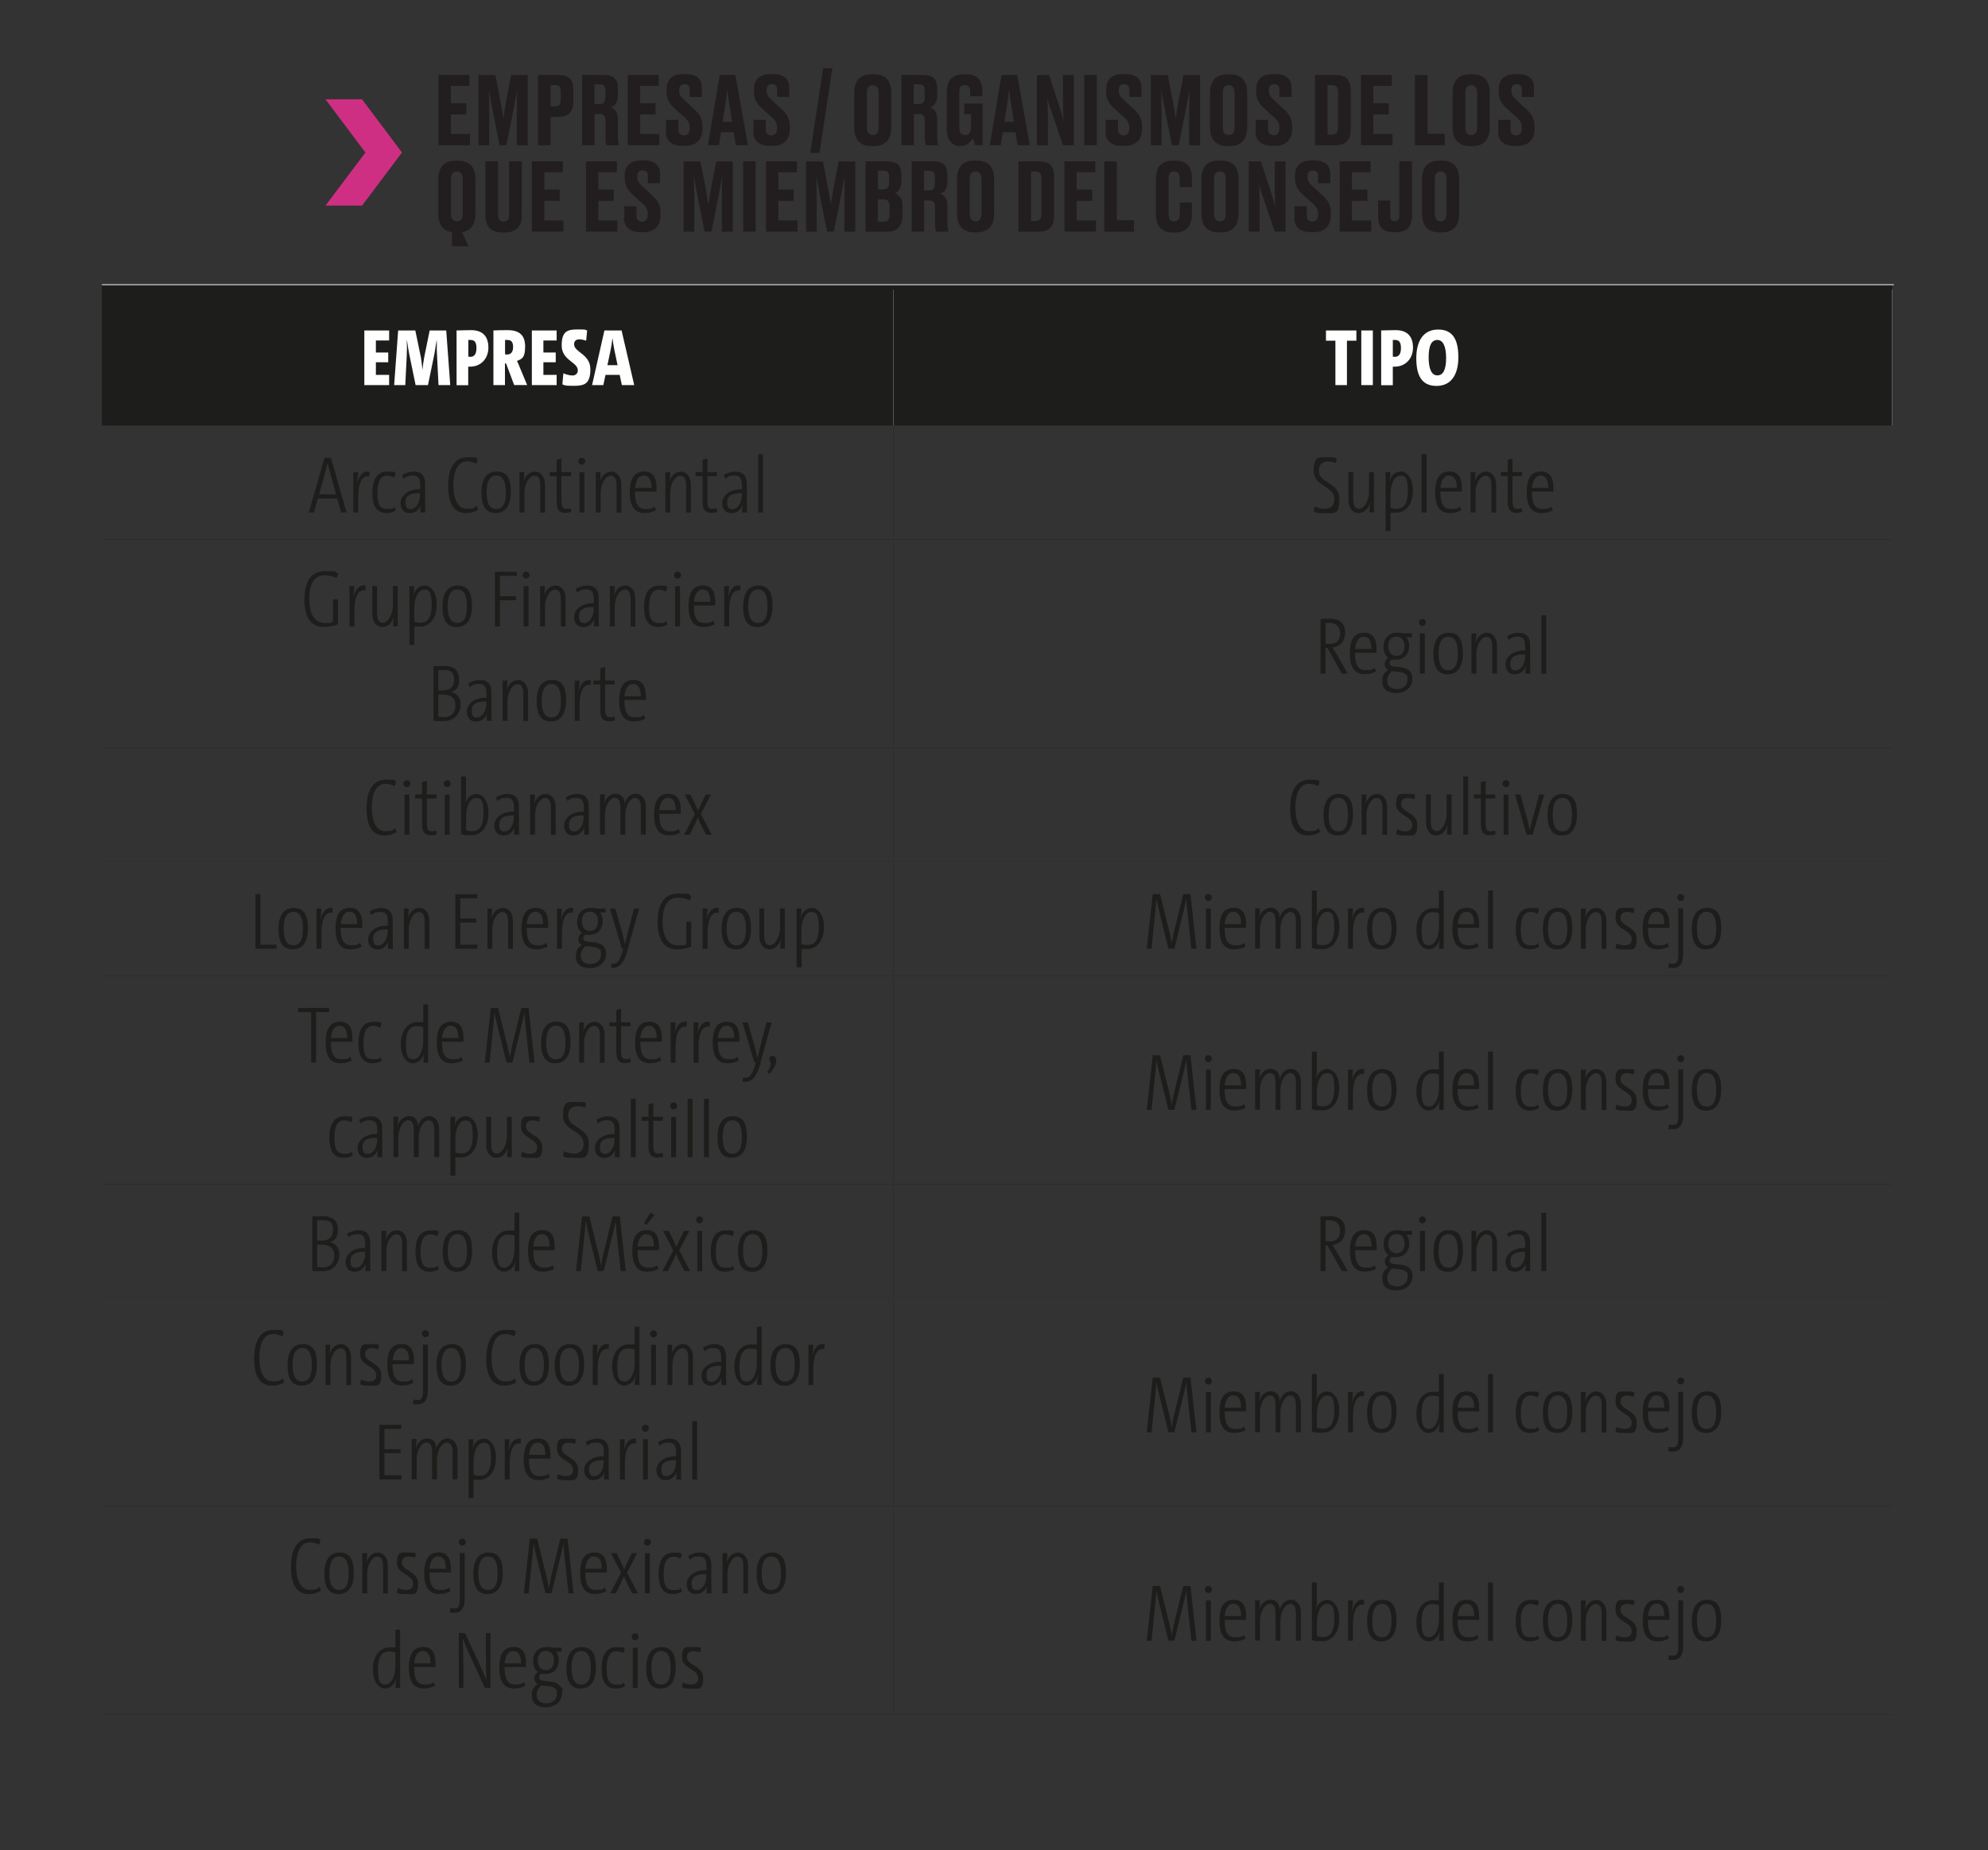
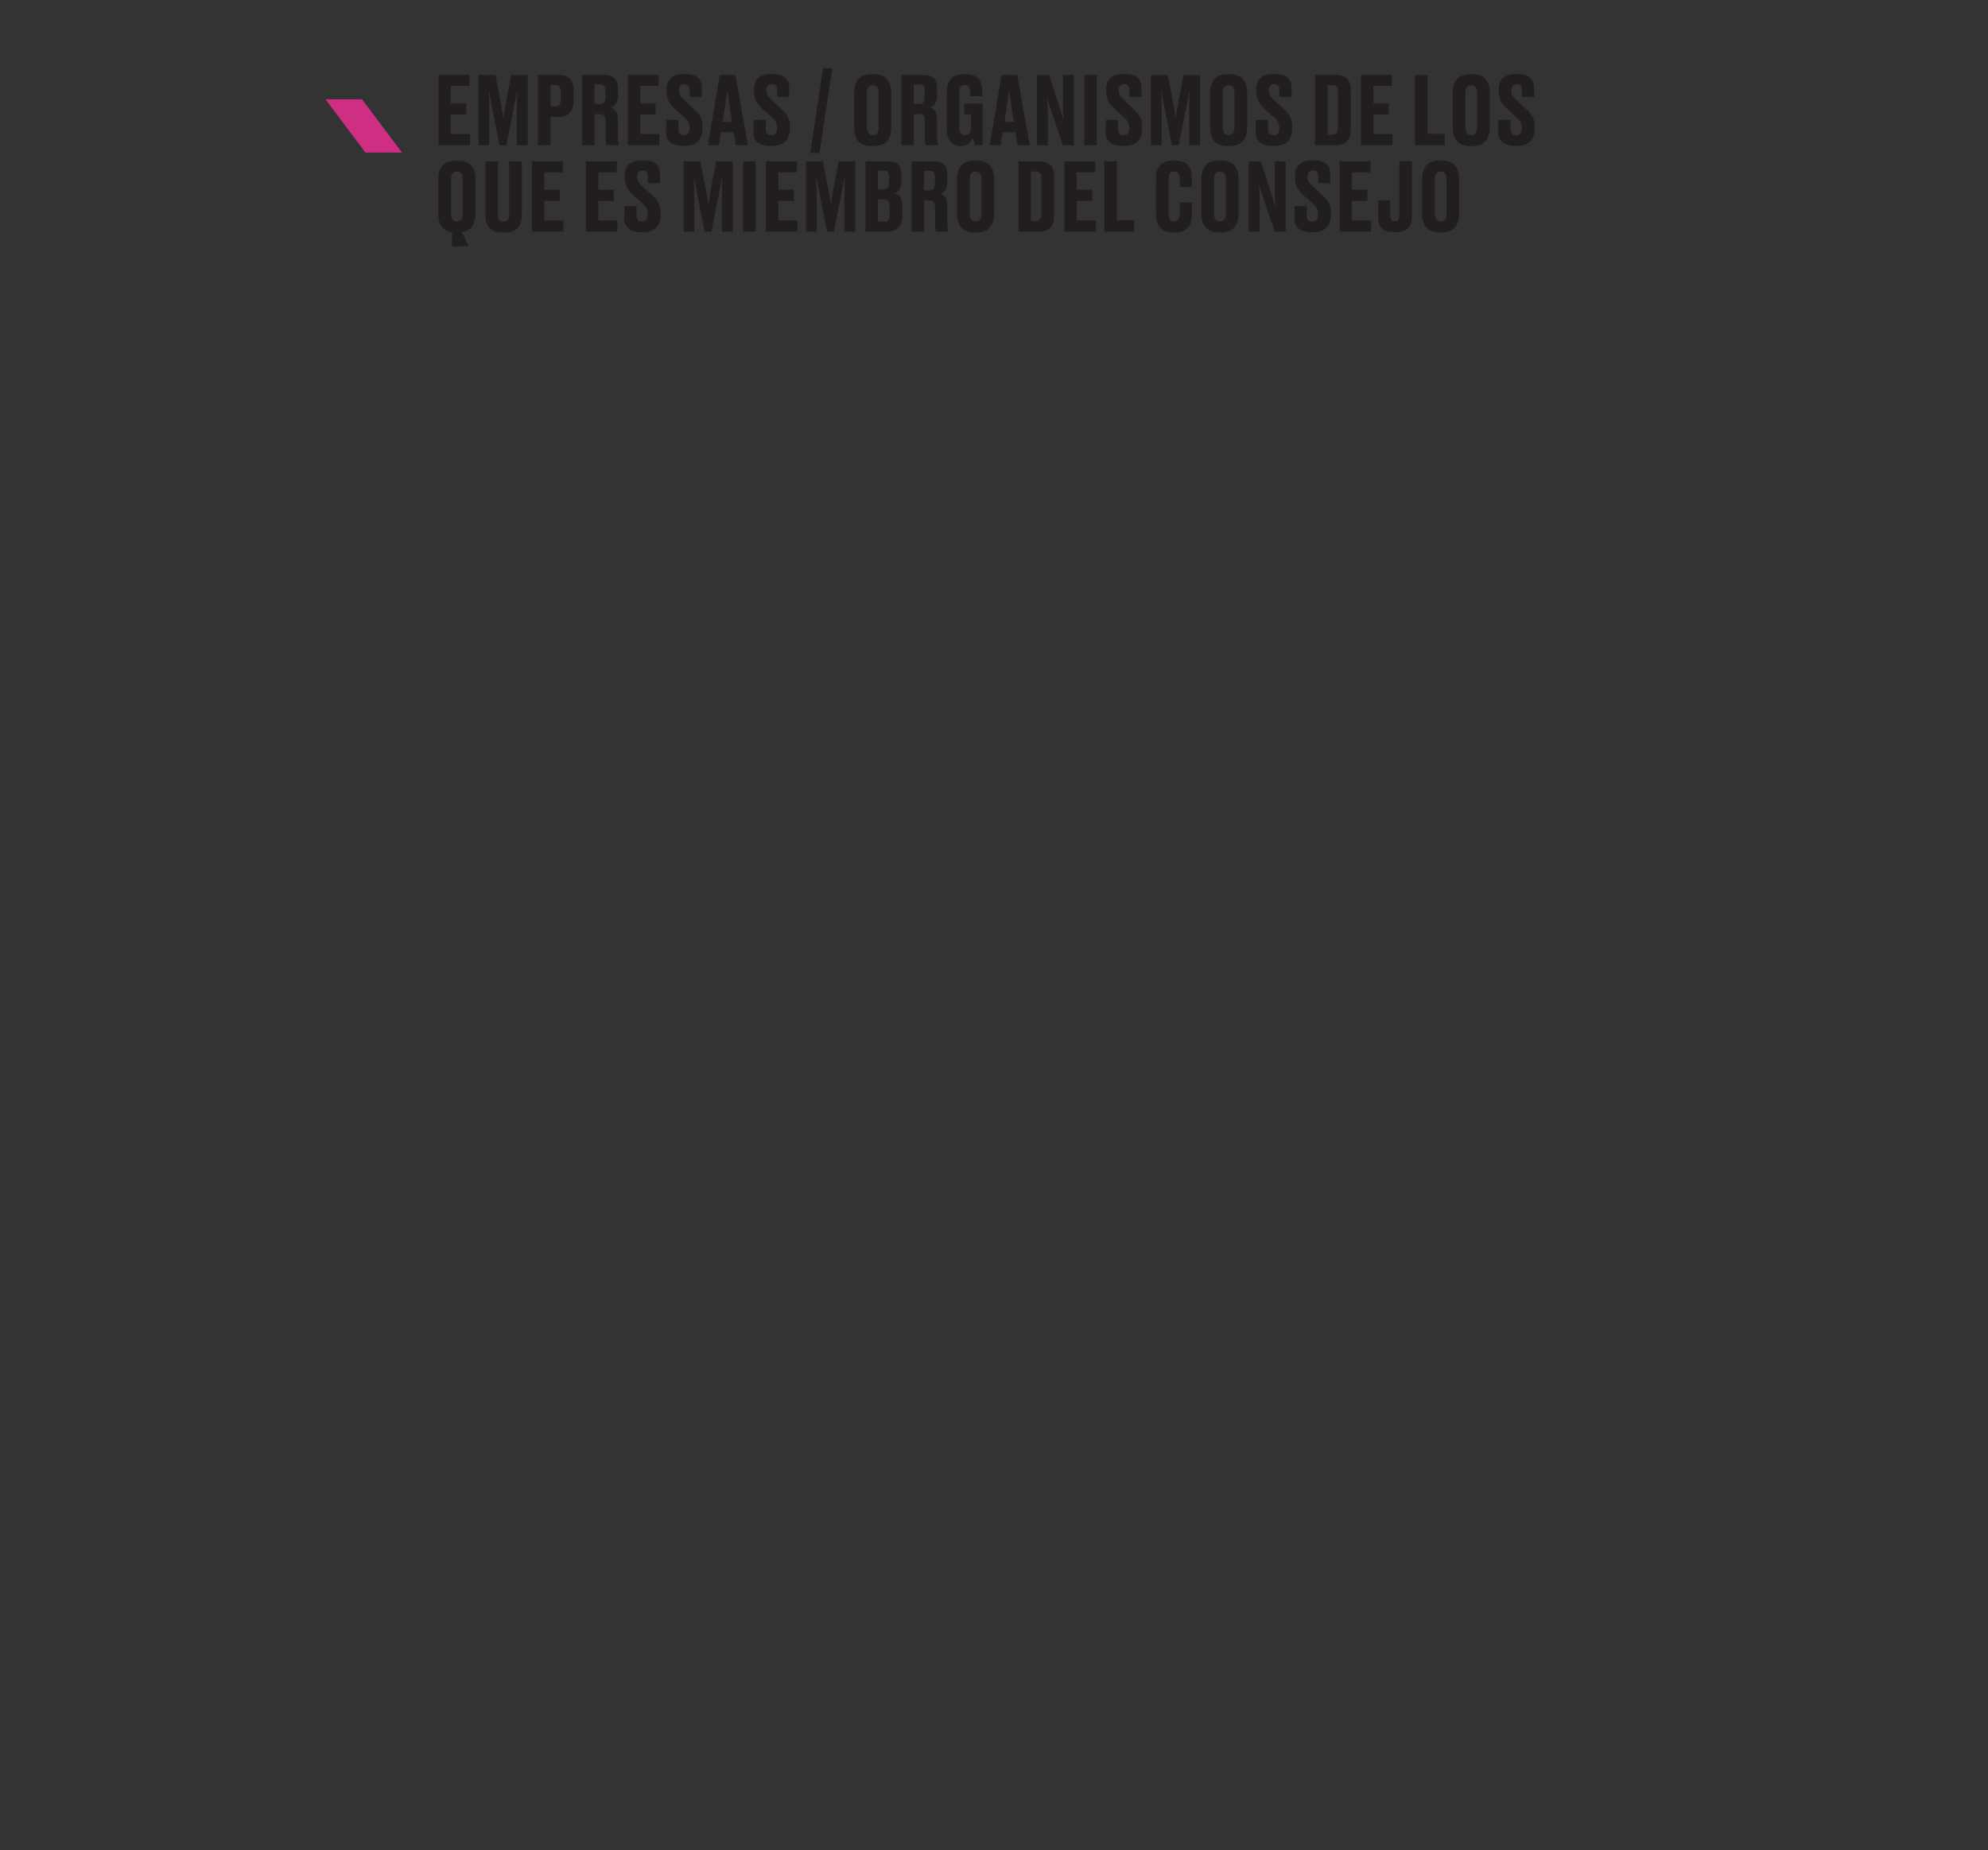
<svg xmlns="http://www.w3.org/2000/svg" viewBox="0 0 1980.7 1843.9">
  <rect x="0" y="0" width="1980.7" height="1843.9" fill="#333333" stroke="none" />
  <defs>
    <style>.cls-1{fill:#cf2f83}.cls-2{fill:#231f20}.cls-3{fill:#221e20}.cls-4{fill:#1d1d1b}.cls-5{stroke:#231f20}.cls-10,.cls-5,.cls-6,.cls-7,.cls-8,.cls-9{fill:none;stroke-miterlimit:10}.cls-5,.cls-9{stroke-width:.2px}.cls-6{stroke-width:.8px}.cls-6,.cls-7,.cls-8,.cls-9{stroke:#fff}.cls-7{stroke-width:.8px}.cls-11{fill:#fff}.cls-10,.cls-8{stroke-width:.2px}.cls-10{stroke:#1d1d1b}.cls-12{fill:#cf398d}.cls-13{display:none}</style>
  </defs>
  <g id="_x34_8">
-     <path d="M890.4 283.7h994.8v140.4H890.4zm-788.9 0h788.9v140.4H101.5zM890.2 424.1h.2v111.8h-.2zM101.5 537.5h788.9v.2H101.5zM890.4 537.5h994.8v.2H890.4zM890.2 539.3h.2v204.3h-.2zM101.5 745.1h788.9v.2H101.5zM890.4 745.1h994.8v.2H890.4zM890.2 746.9h.2V857h-.2zM101.5 858.6h788.9v.2H101.5zM890.4 858.6h994.8v.2H890.4zM890.2 860.4h.2v110.1h-.2zM101.5 972.2h788.9v.2H101.5zM890.4 972.2h994.8v.2H890.4zM890.2 974h.2v204.3h-.2zM101.5 1179.8h788.9v.2H101.5zM890.4 1179.8h994.8v.2H890.4zM890.2 1181.6h.2v110.1h-.2zM101.5 1293.3h788.9v.2H101.5zM890.4 1293.3h994.8v.2H890.4zM890.2 1295.1h.2v204.3h-.2zM101.5 1501h788.9v.2H101.5zM890.4 1501h994.8v.2H890.4zM890.2 1502.8h.2v204.3h-.2zM101.5 1708.6h788.9v.2H101.5zM890.4 1708.6h994.8v.2H890.4z" class="cls-4" />
-     <path d="M101.5 283.3h788.9v.8H101.5zM890.4 283.3h996.5v.8H890.4zM890.2 288.7h.2v135.4h-.2zM1885.1 288.7h.2v135.4h-.2z" class="cls-11" />
    <path d="M467.7 74.7v10.9h-18.5v17.3h15.4v11.2h-15.4v19.4h19.1v11.2h-31.4v-70zM504.3 144.7h-6.6l-6.6-33.3c-2-10.2-3-16-4-22 .2 7.8.3 14.3.3 24.3v31.1h-10.6v-70h16.8l4.8 24.9c1.6 8.2 2.3 12.9 3.1 18.2.8-5.3 1.4-10 3-18.2l4.8-24.9h16.5v70h-10.9v-31.1c0-10 .2-16.5.4-24.3-1 5.8-2.2 12-4 21.4l-6.8 34ZM548.5 116.5v28.2H536v-70h20.1c10.2 0 15.2 3.8 15.2 15v11.5c0 10.6-5.3 15.3-15.2 15.3h-7.5Zm0-10.5h4.4c4.3 0 5.8-1.6 5.8-7.4V92c0-5.6-1.5-7.3-5.8-7.3h-4.4v21.4ZM592.3 144.7H580v-70h22c9 0 13.6 4 13.6 13.3v7.6c0 7.3-3.9 10.4-7.1 11.3 3.7 1.4 7.1 4.4 7.1 11.6v17.8c0 3.7.5 6.4 1.1 8v.5h-12.2c-.7-1.1-1.2-3.2-1.2-8v-16.2c0-4.8-1.6-6.9-5.7-6.9h-5.2v31.1Zm0-41h5.2c4.2 0 5.7-2.4 5.7-7v-6c0-4.8-1.5-6.6-5.7-6.6h-5.2zM656.3 74.7v10.9h-18.5v17.3h15.4v11.2h-15.4v19.4h19.1v11.2h-31.4v-70zM663.7 131.4v-11.9h12.2v9.6c0 3.9 2.1 5.7 5.6 5.7s5.6-2.4 5.6-6.8v-.8c0-4.6-1.5-7-5.3-10.4l-9.1-8.2c-5.6-5-8.6-9.6-8.6-17.3v-2c0-10.5 5.9-15.5 17-15.5h2c10.3 0 16.2 4.4 16.2 13.6v9.2h-12.1v-6.8c0-4.2-1.7-5.9-5.1-5.9s-5.4 1.7-5.4 5.6v.7c0 4 1.3 6.1 5.2 9.6l9 8.3c6.3 5.7 9 10 9 18.3v2c0 9.6-5 17-17.5 17h-2.1c-10.9 0-16.9-5.2-16.9-14.1ZM731.1 131.8h-12.8l-2 12.9h-11l11.8-70h15.6l12.5 70h-12.1l-2.1-12.9ZM720 121.4h9.4l-2.5-15.7c-1.2-7.7-1.9-12.8-2.2-16.8-.4 4-1.1 9.2-2.3 16.8zM750.8 131.4v-11.9H763v9.6c0 3.9 2.1 5.7 5.6 5.7s5.6-2.4 5.6-6.8v-.8c0-4.6-1.5-7-5.3-10.4l-9.1-8.2c-5.6-5-8.6-9.6-8.6-17.3v-2c0-10.5 5.9-15.5 17-15.5h2c10.3 0 16.2 4.4 16.2 13.6v9.2h-12.1v-6.8c0-4.2-1.7-5.9-5.1-5.9s-5.4 1.7-5.4 5.6v.7c0 4 1.3 6.1 5.2 9.6l9 8.3c6.3 5.7 9 10 9 18.3v2c0 9.6-5 17-17.5 17h-2.1c-10.9 0-16.9-5.2-16.9-14.1ZM816.5 152.4h-9.2L820.1 68h9.2zM888 126.6c0 12.3-5.6 19-17.5 19h-1.9c-12.1 0-17.6-6.7-17.6-19V92.8c0-12 5.5-18.8 17.5-18.8h1.9c12.4 0 17.6 6.9 17.6 18.7zm-12.6-33.7c0-5.8-2.3-8-5.9-8s-5.8 2.2-5.8 8v33.8c0 5.3 2 7.9 5.9 7.9s5.8-2.6 5.8-7.9zM910.4 144.7h-12.3v-70h22c9 0 13.6 4 13.6 13.3v7.6c0 7.3-3.9 10.4-7.1 11.3 3.7 1.4 7.1 4.4 7.1 11.6v17.8c0 3.7.5 6.4 1.1 8v.5h-12.2c-.7-1.1-1.2-3.2-1.2-8v-16.2c0-4.8-1.6-6.9-5.7-6.9h-5.2v31.1Zm0-41h5.2c4.2 0 5.7-2.4 5.7-7v-6c0-4.8-1.5-6.6-5.7-6.6h-5.2zM956.9 145.7c-8.6 0-13.6-7.1-13.6-16.5V91.8c0-10.7 4.6-17.8 16.9-17.8h2c12.9 0 16.5 7 16.5 17.3v4.6h-12.1v-4c0-4.7-1.5-7.2-5.4-7.2s-5.4 2.4-5.4 7.2v35c0 4.8 1.6 7.7 5.8 7.7s5.9-3.1 5.9-7.6v-13.1h-6.8v-10.7h18.4v41.4h-7.6c-.2-.8-1.2-4.1-2.3-6.9-1.2 2.4-4.8 7.8-11.9 7.8h-.7ZM1011.9 131.8h-12.8l-2 12.9h-11l11.8-70h15.6l12.5 70h-12.1l-2.1-12.9Zm-11.1-10.4h9.4l-2.5-15.7c-1.2-7.7-1.9-12.8-2.2-16.8-.4 4-1.1 9.2-2.3 16.8zM1059.6 120.4c-.3-4-.5-8.1-.5-18.5V74.8h10.8v70h-10.8l-11.3-33c-2.4-6.6-3.7-11.3-4.5-15.1.4 3.9.7 8.9.7 18.8v29.3h-10.9v-70h12.2l10 30.9c2.2 6.8 3.4 10.8 4.3 14.8ZM1092.8 144.7h-12.5v-70h12.5zM1101.7 131.4v-11.9h12.2v9.6c0 3.9 2.1 5.7 5.6 5.7s5.6-2.4 5.6-6.8v-.8c0-4.6-1.5-7-5.3-10.4l-9.1-8.2c-5.6-5-8.6-9.6-8.6-17.3v-2c0-10.5 5.9-15.5 17-15.5h2c10.3 0 16.2 4.4 16.2 13.6v9.2h-12.1v-6.8c0-4.2-1.7-5.9-5.1-5.9s-5.4 1.7-5.4 5.6v.7c0 4 1.3 6.1 5.2 9.6l9 8.3c6.3 5.7 9 10 9 18.3v2c0 9.6-5 17-17.5 17h-2.1c-10.9 0-16.9-5.2-16.9-14.1ZM1174.2 144.7h-6.6l-6.6-33.3c-2-10.2-3-16-4-22 .2 7.8.3 14.3.3 24.3v31.1h-10.6v-70h16.8l4.8 24.9c1.6 8.2 2.3 12.9 3.1 18.2.8-5.3 1.4-10 3-18.2l4.8-24.9h16.5v70h-10.9v-31.1c0-10 .2-16.5.4-24.3-1 5.8-2.2 12-4 21.4l-6.8 34ZM1242.6 126.6c0 12.3-5.6 19-17.5 19h-1.9c-12.1 0-17.6-6.7-17.6-19V92.8c0-12 5.5-18.8 17.5-18.8h1.9c12.4 0 17.6 6.9 17.6 18.7zM1230 92.9c0-5.8-2.3-8-5.9-8s-5.8 2.2-5.8 8v33.8c0 5.3 2 7.9 5.9 7.9s5.8-2.6 5.8-7.9zM1251.2 131.4v-11.9h12.2v9.6c0 3.9 2.1 5.7 5.6 5.7s5.6-2.4 5.6-6.8v-.8c0-4.6-1.5-7-5.3-10.4l-9.1-8.2c-5.6-5-8.6-9.6-8.6-17.3v-2c0-10.5 5.9-15.5 17-15.5h2c10.3 0 16.2 4.4 16.2 13.6v9.2h-12.1v-6.8c0-4.2-1.7-5.9-5.1-5.9s-5.4 1.7-5.4 5.6v.7c0 4 1.3 6.1 5.2 9.6l9 8.3c6.3 5.7 9 10 9 18.3v2c0 9.6-5 17-17.5 17h-2.1c-10.9 0-16.9-5.2-16.9-14.1ZM1310.2 74.7h19.8c11.3 0 15.8 4.5 15.8 16.1v37.5c0 11.3-4.5 16.5-15.8 16.5h-19.8v-70Zm12.5 59.4h4.4c4.5 0 6-2.4 6-7.3V92.1c0-5.1-1.5-7.3-5.8-7.3h-4.6v49.4ZM1386.8 74.7v10.9h-18.5v17.3h15.4v11.2h-15.4v19.4h19.1v11.2H1356v-70zM1422.4 74.7v58.6h17.1v11.5h-29.7v-70h12.5ZM1484.3 126.6c0 12.3-5.6 19-17.5 19h-1.9c-12.1 0-17.6-6.7-17.6-19V92.8c0-12 5.5-18.8 17.5-18.8h1.9c12.4 0 17.6 6.9 17.6 18.7zm-12.6-33.7c0-5.8-2.3-8-5.9-8s-5.8 2.2-5.8 8v33.8c0 5.3 2 7.9 5.9 7.9s5.8-2.6 5.8-7.9zM1492.8 131.4v-11.9h12.2v9.6c0 3.9 2.1 5.7 5.6 5.7s5.6-2.4 5.6-6.8v-.8c0-4.6-1.5-7-5.3-10.4l-9.1-8.2c-5.6-5-8.6-9.6-8.6-17.3v-2c0-10.5 5.9-15.5 17-15.5h2c10.3 0 16.2 4.4 16.2 13.6v9.2h-12.1v-6.8c0-4.2-1.7-5.9-5.1-5.9s-5.4 1.7-5.4 5.6v.7c0 4 1.3 6.1 5.2 9.6l9 8.3c6.3 5.7 9 10 9 18.3v2c0 9.6-5 17-17.5 17h-2.1c-10.9 0-16.9-5.2-16.9-14.1ZM450.4 231.4c-9.4-1.3-13.7-7.8-13.7-18.7v-33.8c0-12 5.5-18.8 17.5-18.8h1.9c12.4 0 17.6 6.9 17.6 18.7v33.9c0 10.7-4.3 17.2-13.3 18.7l6.3 14h-16.3zm10.7-52.5c0-5.8-2.4-8-5.9-8s-5.8 2.2-5.8 8v33.8c0 5.3 2 7.9 5.9 7.9s5.8-2.6 5.8-7.9zM500.6 231.7c-12.5 0-17-7.1-17-17.2v-53.7h12.6v53.5c0 4 1.6 6.5 5.5 6.5s5.6-2.4 5.6-6.5v-53.5h12.6v53.7c0 10-4.6 17.2-17.1 17.2h-2.1ZM560.8 160.8v10.9h-18.5V189h15.4v11.2h-15.4v19.4h19.1v11.2H530v-70zM614.6 160.8v10.9h-18.5V189h15.4v11.2h-15.4v19.4h19.1v11.2h-31.4v-70zM622 217.4v-11.9h12.2v9.6c0 3.9 2.1 5.7 5.6 5.7s5.6-2.4 5.6-6.8v-.8c0-4.6-1.5-7-5.3-10.4l-9.1-8.2c-5.6-5-8.6-9.6-8.6-17.3v-2c0-10.5 5.9-15.5 17-15.5h2c10.3 0 16.2 4.4 16.2 13.6v9.2h-12.1v-6.8c0-4.2-1.7-5.9-5.1-5.9s-5.4 1.7-5.4 5.6v.7c0 4 1.3 6.1 5.2 9.6l9 8.3c6.3 5.7 9 10 9 18.3v2c0 9.6-5 17-17.5 17h-2.1c-10.9 0-16.9-5.2-16.9-14.1ZM708.6 230.8H702l-6.6-33.3c-2-10.2-3-16-4-22 .2 7.8.3 14.3.3 24.3v31.1h-10.6v-70h16.8l4.8 24.9c1.6 8.2 2.3 12.9 3.1 18.2.8-5.3 1.4-10 3-18.2l4.8-24.9h16.5v70h-10.9v-31.1c0-10 .2-16.5.4-24.3-1 5.8-2.2 12-4 21.4l-6.8 34ZM752.9 230.8h-12.5v-70h12.5zM794 160.8v10.9h-18.5V189h15.4v11.2h-15.4v19.4h19.1v11.2h-31.4v-70zM830.6 230.8H824l-6.6-33.3c-2-10.2-3-16-4-22 .2 7.8.3 14.3.3 24.3v31.1h-10.6v-70h16.8l4.8 24.9c1.6 8.2 2.3 12.9 3.1 18.2.8-5.3 1.4-10 3-18.2l4.8-24.9h16.5v70h-10.9v-31.1c0-10 .2-16.5.4-24.3-1 5.8-2.2 12-4 21.4l-6.8 34ZM862.3 160.8h21.3c10.8 0 14.5 4.3 14.5 13.7v6.2c0 7.8-3.3 10.6-6.5 11.9 3.6 1.3 7.5 4.2 7.5 12.7v10.3c0 9.5-5.1 15.3-15.5 15.3h-21.3v-70Zm12.3 9.4v18.5h5.6c4.1 0 5.6-2.1 5.6-6.7v-5.6c0-4.6-1.5-6.3-5.7-6.3h-5.6Zm0 28.6v22.1h5.8c4.3 0 5.9-1.8 5.9-6.8v-8.5c0-4.9-1.7-6.9-6.1-6.9h-5.6ZM920.6 230.8h-12.3v-70h22c9 0 13.6 4 13.6 13.3v7.6c0 7.3-3.9 10.4-7.1 11.3 3.7 1.4 7.1 4.4 7.1 11.6v17.8c0 3.7.5 6.4 1.1 8v.5h-12.2c-.7-1.1-1.2-3.2-1.2-8v-16.2c0-4.8-1.6-6.9-5.7-6.9h-5.2v31.1Zm0-41h5.2c4.2 0 5.7-2.4 5.7-7v-6c0-4.8-1.5-6.6-5.7-6.6h-5.2zM990.5 212.6c0 12.3-5.6 19-17.5 19h-1.9c-12.1 0-17.6-6.7-17.6-19v-33.8c0-12 5.5-18.8 17.5-18.8h1.9c12.4 0 17.6 6.9 17.6 18.7zm-12.6-33.7c0-5.8-2.3-8-5.9-8s-5.8 2.2-5.8 8v33.8c0 5.3 2 7.9 5.9 7.9s5.8-2.6 5.8-7.9zM1014.7 160.8h19.8c11.3 0 15.8 4.5 15.8 16.1v37.5c0 11.3-4.5 16.5-15.8 16.5h-19.8v-70Zm12.5 59.4h4.4c4.5 0 6-2.4 6-7.3v-34.7c0-5.1-1.5-7.3-5.8-7.3h-4.6v49.4ZM1091.3 160.8v10.9h-18.5V189h15.4v11.2h-15.4v19.4h19.1v11.2h-31.4v-70zM1112.8 160.8v58.6h17.1v11.5h-29.7v-70h12.5ZM1175.4 213.1v-11.4h12.1v12.1c0 9.7-4.4 17.9-16.6 17.9h-2.3c-12 0-16.9-7.2-16.9-18V178c0-11.2 5-17.9 16.6-17.9h2.3c12.4 0 16.9 6.1 16.9 17.8v8.5h-12.1v-7.9c0-4.9-1.4-7.5-5.6-7.5s-5.5 2.5-5.5 7.5v34.6c0 5 1.5 7.6 5.5 7.6s5.6-2.8 5.6-7.5ZM1234 212.6c0 12.3-5.6 19-17.5 19h-1.9c-12.1 0-17.6-6.7-17.6-19v-33.8c0-12 5.5-18.8 17.5-18.8h1.9c12.4 0 17.6 6.9 17.6 18.7zm-12.7-33.7c0-5.8-2.3-8-5.9-8s-5.8 2.2-5.8 8v33.8c0 5.3 2 7.9 5.9 7.9s5.8-2.6 5.8-7.9zM1270.6 206.4c-.3-4-.5-8.1-.5-18.5v-27.1h10.8v70h-10.8l-11.3-33c-2.4-6.6-3.7-11.3-4.5-15.1.4 3.9.7 8.9.7 18.8v29.3h-10.9v-70h12.2l10 30.9c2.2 6.8 3.4 10.8 4.3 14.8ZM1289.8 217.4v-11.9h12.2v9.6c0 3.9 2.1 5.7 5.6 5.7s5.6-2.4 5.6-6.8v-.8c0-4.6-1.5-7-5.3-10.4l-9.1-8.2c-5.6-5-8.6-9.6-8.6-17.3v-2c0-10.5 5.9-15.5 17-15.5h2c10.3 0 16.2 4.4 16.2 13.6v9.2h-12.1v-6.8c0-4.2-1.7-5.9-5.1-5.9s-5.4 1.7-5.4 5.6v.7c0 4 1.3 6.1 5.2 9.6l9 8.3c6.3 5.7 9 10 9 18.3v2c0 9.6-5 17-17.5 17h-2.1c-10.9 0-16.9-5.2-16.9-14.1ZM1365.5 160.8v10.9H1347V189h15.4v11.2H1347v19.4h19.1v11.2h-31.4v-70zM1385.1 199.9v14.5c0 4.3 1.2 6 4.5 6h.3c3.3 0 4.3-2 4.3-6v-53.7h12.6v54.5c0 10.8-5.1 16.1-15.4 16.1h-3.3c-9.6 0-15-4.1-15-15.3v-16.2h12ZM1453.8 212.6c0 12.3-5.6 19-17.5 19h-1.9c-12.1 0-17.6-6.7-17.6-19v-33.8c0-12 5.5-18.8 17.5-18.8h1.9c12.4 0 17.6 6.9 17.6 18.7zm-12.6-33.7c0-5.8-2.3-8-5.9-8s-5.8 2.2-5.8 8v33.8c0 5.3 2 7.9 5.9 7.9s5.8-2.6 5.8-7.9z" class="cls-3" />
-     <path d="M363 383.8v-54.5h24.7v10h-13.2v12h12.3v9.7h-12.3v12.6h13.2v10.2h-24.8ZM436.9 383.8l-1.5-30.3c-.3-4.8-.2-9.5-.2-14.2h-.2c-.7 4.7-1.4 9.1-2.1 13l-6.5 31.5h-12.3l-6.5-31.5c-.7-3.6-1.4-8.1-2.1-13h-.2c.2 5.2.2 9.6 0 14.2l-1.5 30.3h-11.1l4-54.5h17.1l5.5 26.5c.7 4.2 1.2 8.4 1.6 12.7.5-4.4 1-8.5 1.8-12.7l5.4-26.5h16.5l4 54.5h-11.9ZM454.9 383.8v-54.5c3.6 0 9-.3 14.4-.3 11.8 0 17.3 6.4 17.3 17.4s-7.5 19-18.2 19h-1.9v18.5H455Zm11.6-28.4c.6 0 1.4.2 2.2.2 3.9 0 6-2.9 6-8.7s-1.8-8.1-5.8-8.1h-2.3v16.6ZM512.3 383.8l-8.1-21.6h-1.1v21.6h-11.5v-54.5c4-.2 9.1-.3 14.2-.3 11.2 0 17.4 4.7 17.4 16.3s-3.4 12.4-8.1 14.4c1 2 1.9 4.2 2.7 6.2l7.4 17.8h-12.9Zm-9.2-30.7c.4 0 1.5.2 2.1.2 3.8 0 6-2.5 6-7.4s-1.6-7.1-5.7-7.1h-2.3v14.3ZM529.9 383.8v-54.5h24.7v10h-13.2v12h12.3v9.7h-12.3v12.6h13.2v10.2h-24.8ZM584.2 339.6c-2.4-.9-4.8-1.4-7.1-1.4-3.5 0-5.1 1.9-5.1 4.9 0 8.1 16.2 9.6 16.2 24.9s-6.7 16.5-16.9 16.5-7.7-.6-11-1.4l1-11.1c2.8 1.3 6.4 2.2 9.2 2.2s5.2-1.9 5.2-5.1c0-8.4-16.1-9.8-16.1-24.9s6.8-15.9 16.6-15.9 5.9.4 8.8 1l-1 10.2ZM617.4 373.6h-14.1l-2.2 10.2h-11.2l12.3-54.5h17.1l12.6 54.5h-12.3zm-12.1-9.7h10l-3.1-14.7c-.9-4.4-1.5-8.4-1.9-11.7h-.2c-.3 3.3-.9 7.3-1.8 11.7l-3.1 14.7ZM1342 339.5v44.3h-11.5v-44.3h-9.4v-10.2h30.3v10.2zM1356.3 383.8v-54.5h11.5v54.5zM1376.1 383.8v-54.5c3.6 0 9-.3 14.4-.3 11.8 0 17.3 6.4 17.3 17.4s-7.5 19-18.2 19h-1.9v18.5h-11.5Zm11.5-28.4c.6 0 1.4.2 2.2.2 3.9 0 6-2.9 6-8.7s-1.8-8.1-5.8-8.1h-2.3v16.6ZM1431.2 384.6c-15.1 0-20.1-11-20.1-27.6s6.6-28.6 21.8-28.6 20.1 11 20.1 27.6-6.6 28.6-21.8 28.6m.9-45.8c-5.9 0-8.7 5.6-8.7 17.3s3 18 8.7 18 8.7-5.6 8.7-17.3-3.1-18-8.7-18" class="cls-11" />
-     <path d="M336 496.7h-19.3l-3.9 14h-5.1l15.6-54.5h6.4l15.6 54.5h-5.4zm-18.2-4h17l-5.7-20.9c-1.2-4.3-2.1-7.4-2.7-11-.7 3.5-1.5 6.6-2.7 11l-5.8 20.9ZM367.8 474.9c-6.9-1.5-10.9 6.4-10.9 19.8v16H352v-40.1h4.8c0 2.8-.4 7.1-.9 10.5h.2c1.3-5.8 4.8-12.3 12-11l-.2 4.8ZM394.4 508.8c-2.7 1.5-5.7 2.5-9.4 2.5-7.2 0-14-4.2-14-19.4s5.1-21.9 15.2-21.9 5.6.6 8 1.7l-1.5 4.2c-1.9-1-4.4-1.9-6.9-1.9-6.6 0-9.8 6.1-9.8 16.9s1.9 16.4 9.7 16.4 4.9-.7 7.3-2.1l1.4 3.7ZM418.9 510.7c0-2.7 0-6.1.5-7.7-1.5 4.6-5.5 8.4-11.1 8.4s-9.2-3.5-9.2-10.2 6.9-13.8 19.6-13.6v-4c0-6.6-2-9.7-7.3-9.7s-6.3 1.1-9.3 3.1l-1.5-3.6c3.5-2.1 7.3-3.4 11.5-3.4 8.1 0 11.5 4.6 11.5 12.5v15.7c0 4.2 0 9 .2 12.5h-4.7Zm-.4-19.3c-11.7-.2-14.6 3.9-14.6 9.2s1.9 6.8 5.2 6.8c5.6 0 9.4-6.9 9.4-13.8zM476.6 507.9c-3.1 1.9-7.3 3.4-12.3 3.4-12.3 0-17.8-10-17.8-26.8s5.6-28.8 19.2-28.8 7.3.8 10.3 2.1l-1.4 4.3c-2.7-1.3-6.1-2.3-9.3-2.3-9.9 0-13.6 11-13.6 24S456 507 464.9 507s7.3-1.3 10.1-3l1.5 3.9ZM493.8 511.3c-9.1 0-14.1-6.1-14.1-20.3s5.6-21.1 15.2-21.1S509 476 509 490.2s-5.6 21.1-15.2 21.1m.6-37.4c-5.8 0-9.6 5.2-9.6 16.5s3.1 16.9 9.6 16.9 9.6-5.2 9.6-16.5-3.1-16.9-9.6-16.9M538.3 510.7v-26.6c0-6.5-1.5-10-6-10s-9.8 7.3-9.8 17v19.6h-4.9v-40.1h4.8c0 4-.4 6.8-.8 9.4 1.8-5.7 5.8-10 11.5-10s9.9 5.3 9.9 12.7v28.1h-4.8ZM569.3 510.1c-1.7.6-3.9 1-6.1 1-6.2 0-8.6-3.6-8.6-11.6v-25.1h-6.9v-3.9h6.9v-12.3l4.8-1.3v13.6h9.5v3.9h-9.5v24.1c0 6.8 1.2 8.6 4.7 8.6s3.1-.3 4.5-.8l.6 3.7ZM583.1 459.6c0 1.9-1.5 3.5-3.5 3.5s-3.4-1.5-3.4-3.5 1.5-3.4 3.5-3.4 3.4 1.5 3.4 3.4m-5.8 51.1v-40.1h4.9v40.1zM614.3 510.7v-26.6c0-6.5-1.5-10-6-10s-9.8 7.3-9.8 17v19.6h-4.9v-40.1h4.8c0 4-.4 6.8-.8 9.4 1.8-5.7 5.8-10 11.5-10s9.9 5.3 9.9 12.7v28.1h-4.8ZM653.4 508.6c-3.2 1.7-6.9 2.7-11.1 2.7-9.6 0-14.8-6.1-14.8-20.6s4.8-20.8 14.4-20.8 12.2 7.6 12.2 16.4v3.6h-21.4v.8c0 12 3.6 16.6 10.5 16.6s6.4-.9 8.9-2.4l1.5 3.7Zm-20.6-22.4h16.3c0-7.8-2.3-12.3-7.7-12.3s-8.1 5.8-8.6 12.3M683.6 510.7v-26.6c0-6.5-1.5-10-6-10s-9.8 7.3-9.8 17v19.6h-4.9v-40.1h4.8c0 4-.4 6.8-.8 9.4 1.8-5.7 5.8-10 11.5-10s9.9 5.3 9.9 12.7v28.1h-4.8ZM714.7 510.1c-1.7.6-3.9 1-6.1 1-6.2 0-8.6-3.6-8.6-11.6v-25.1h-6.9v-3.9h6.9v-12.3l4.8-1.3v13.6h9.5v3.9h-9.5v24.1c0 6.8 1.2 8.6 4.7 8.6s3.1-.3 4.5-.8l.6 3.7ZM739.4 510.7c0-2.7 0-6.1.5-7.7-1.5 4.6-5.5 8.4-11.1 8.4s-9.2-3.5-9.2-10.2 6.9-13.8 19.6-13.6v-4c0-6.6-2-9.7-7.3-9.7s-6.3 1.1-9.3 3.1l-1.5-3.6c3.5-2.1 7.3-3.4 11.5-3.4 8.1 0 11.5 4.6 11.5 12.5v15.7c0 4.2 0 9 .2 12.5h-4.7Zm-.3-19.3c-11.7-.2-14.6 3.9-14.6 9.2s1.9 6.8 5.2 6.8c5.6 0 9.4-6.9 9.4-13.8zM755.3 510.7v-58.1h4.9v58.1zM1331 461.4c-2.6-1-5.2-1.5-8.1-1.5-5.9 0-8.9 3.6-8.9 9.2 0 12.8 20.5 11.4 20.5 27.9s-4.8 14.4-14.7 14.4-7.7-.7-10.9-1.8l.9-4.8c3.2 1.5 7 2.3 10.3 2.3 6.2 0 9.3-3.8 9.3-9.8 0-13.6-20.5-12.1-20.5-27.8s4.8-13.8 14.3-13.8 5.8.5 8.6 1.2zM1364.3 510.7c0-4 .4-6.8.8-9.4h-.2c-1.7 5.7-5.7 10-11.5 10s-9.9-5.3-9.9-12.7v-28.1h4.8v26.6c0 6.5 1.5 10 5.9 10s9.8-7.3 9.8-17v-19.6h4.9v40.1h-4.8ZM1380.5 529.2v-58.7h4.8c0 3.1-.5 6.7-.9 9.4 1.5-6.1 5.8-10 11.5-10s11.8 6.5 11.8 19-6.2 22-16.5 22-3.7 0-5.8-.6v18.8h-4.9Zm4.9-23.3c1.8.8 3.9 1.1 6.2 1.1 7 0 11.1-5.1 11.1-17.8s-2.3-15.2-7.5-15.2-9.8 7.4-9.8 18.3zM1416.4 510.7v-58.1h4.9v58.1zM1455.8 508.6c-3.2 1.7-6.9 2.7-11.1 2.7-9.6 0-14.8-6.1-14.8-20.6s4.8-20.8 14.4-20.8 12.2 7.6 12.2 16.4v3.6h-21.4v.8c0 12 3.6 16.6 10.5 16.6s6.4-.9 8.9-2.4l1.5 3.7Zm-20.7-22.4h16.3c0-7.8-2.3-12.3-7.7-12.3s-8.1 5.8-8.6 12.3M1485.9 510.7v-26.6c0-6.5-1.5-10-6-10s-9.8 7.3-9.8 17v19.6h-4.9v-40.1h4.8c0 4-.4 6.8-.8 9.4 1.8-5.7 5.8-10 11.5-10s9.9 5.3 9.9 12.7v28.1h-4.8ZM1516.9 510.1c-1.7.6-3.9 1-6.1 1-6.2 0-8.6-3.6-8.6-11.6v-25.1h-6.9v-3.9h6.9v-12.3l4.8-1.3v13.6h9.5v3.9h-9.5v24.1c0 6.8 1.2 8.6 4.7 8.6s3.1-.3 4.5-.8l.6 3.7ZM1547 508.6c-3.2 1.7-6.9 2.7-11.1 2.7-9.6 0-14.8-6.1-14.8-20.6s4.8-20.8 14.4-20.8 12.2 7.6 12.2 16.4v3.6h-21.4v.8c0 12 3.6 16.6 10.5 16.6s6.4-.9 8.9-2.4l1.5 3.7Zm-20.7-22.4h16.3c0-7.8-2.3-12.3-7.7-12.3s-8.1 5.8-8.6 12.3M336.9 622c-4.4 1.9-9.4 2.8-14.2 2.8-12.9 0-19.4-9.8-19.4-27s5.8-28.6 20.7-28.6 8.6.7 12.9 2.5l-1.5 4.4c-3.6-1.7-7.4-2.8-11.9-2.8-11.5 0-15.3 10.1-15.3 24s4.9 23.5 15.1 23.5 6-.6 8.5-1.5v-22h4.9v24.9ZM364 588.4c-6.9-1.5-10.9 6.4-10.9 19.8v16h-4.9v-40.1h4.8c0 2.8-.4 7.1-.9 10.5h.2c1.3-5.8 4.8-12.3 12-11l-.2 4.8ZM391.7 624.2c0-4 .4-6.8.8-9.4h-.2c-1.7 5.7-5.7 10-11.5 10s-9.9-5.3-9.9-12.7V584h4.8v26.6c0 6.5 1.5 10 5.9 10s9.8-7.3 9.8-17V584h4.9v40.1h-4.8ZM407.9 642.8v-58.7h4.8c0 3.1-.5 6.7-.9 9.4 1.5-6.1 5.8-10 11.5-10s11.8 6.5 11.8 19-6.2 22-16.5 22-3.7 0-5.8-.6v18.8h-4.9Zm4.9-23.3c1.8.8 3.9 1.1 6.2 1.1 7 0 11.1-5.1 11.1-17.8s-2.3-15.2-7.5-15.2-9.8 7.4-9.8 18.3zM455 624.9c-9.1 0-14.1-6.1-14.1-20.3s5.6-21.1 15.2-21.1 14.1 6.1 14.1 20.3-5.6 21.1-15.3 21.1Zm.6-37.5c-5.8 0-9.6 5.2-9.6 16.5s3.1 16.9 9.6 16.9 9.6-5.2 9.6-16.5-3.1-16.9-9.6-16.9M498 573.9v20.3h16v4h-16v26.1h-4.9v-54.5h21.8v4.1zM527.6 573.1c0 1.9-1.5 3.5-3.5 3.5s-3.4-1.5-3.4-3.5 1.5-3.4 3.5-3.4 3.4 1.5 3.4 3.4m-5.9 51.1v-40.1h4.9v40.1zM558.8 624.2v-26.6c0-6.5-1.5-10-6-10s-9.8 7.3-9.8 17v19.6h-4.9v-40.1h4.8c0 4-.4 6.8-.8 9.4 1.8-5.7 5.8-10 11.5-10s9.9 5.3 9.9 12.7v28.1h-4.8ZM591.8 624.2c0-2.7 0-6.1.5-7.7-1.5 4.6-5.5 8.4-11.1 8.4s-9.2-3.5-9.2-10.2 6.9-13.8 19.6-13.6v-4c0-6.6-2-9.7-7.3-9.7s-6.3 1.1-9.3 3.1l-1.5-3.6c3.5-2.1 7.3-3.4 11.5-3.4 8.1 0 11.5 4.6 11.5 12.5v15.7c0 4.2 0 9 .2 12.5H592Zm-.3-19.3c-11.7-.2-14.6 3.9-14.6 9.2s1.9 6.8 5.2 6.8c5.6 0 9.4-6.9 9.4-13.8zM628.3 624.2v-26.6c0-6.5-1.5-10-6-10s-9.8 7.3-9.8 17v19.6h-4.9v-40.1h4.8c0 4-.4 6.8-.8 9.4 1.8-5.7 5.8-10 11.5-10s9.9 5.3 9.9 12.7v28.1h-4.8ZM665.1 622.4c-2.7 1.5-5.7 2.5-9.4 2.5-7.2 0-14-4.2-14-19.4s5.1-21.9 15.2-21.9 5.6.6 8 1.7l-1.5 4.2c-1.9-1-4.4-1.9-6.9-1.9-6.6 0-9.8 6.1-9.8 16.9s1.9 16.4 9.7 16.4 4.9-.7 7.3-2.1l1.4 3.7ZM678.5 573.1c0 1.9-1.5 3.5-3.5 3.5s-3.4-1.5-3.4-3.5 1.5-3.4 3.5-3.4 3.4 1.5 3.4 3.4m-5.9 51.1v-40.1h4.9v40.1zM712 622.1c-3.2 1.7-6.9 2.7-11.1 2.7-9.6 0-14.8-6.1-14.8-20.6s4.8-20.8 14.4-20.8 12.2 7.6 12.2 16.4v3.6h-21.4v.8c0 12 3.6 16.6 10.5 16.6s6.4-.9 8.9-2.4l1.5 3.7Zm-20.6-22.4h16.3c0-7.8-2.3-12.3-7.7-12.3s-8.1 5.8-8.6 12.3M737.4 588.4c-6.9-1.5-10.9 6.4-10.9 19.8v16h-4.9v-40.1h4.8c0 2.8-.4 7.1-.9 10.5h.2c1.3-5.8 4.8-12.3 12-11l-.2 4.8ZM754.5 624.9c-9.1 0-14.1-6.1-14.1-20.3s5.6-21.1 15.2-21.1 14.1 6.1 14.1 20.3-5.6 21.1-15.3 21.1Zm.6-37.5c-5.8 0-9.6 5.2-9.6 16.5s3.1 16.9 9.6 16.9 9.6-5.2 9.6-16.5-3.1-16.9-9.6-16.9M431.8 663.9c3 0 6.3-.2 11.1-.2 10.1 0 14.6 5.3 14.6 13.5s-2.6 10.2-7.9 12.4c6.7 1.5 9.4 6.9 9.4 12.8s-4.4 16.2-16.7 16.2-6.7-.2-10.4-.4v-54.4Zm4.9 24.2h4.6c6.9 0 11.1-3.7 11.1-10.6s-2.4-9.8-10.2-9.8-3.5 0-5.5.2zm0 26c1.2.2 3.1.6 5.9.6 7.7 0 11.2-5.2 11.2-11.9s-4.3-10.7-12.9-10.7h-4.2V714ZM484.9 718.4c0-2.7 0-6.1.5-7.7-1.5 4.6-5.5 8.4-11.1 8.4s-9.2-3.5-9.2-10.2 6.9-13.8 19.6-13.6v-4c0-6.6-2-9.7-7.3-9.7s-6.3 1.1-9.3 3.1l-1.5-3.6c3.5-2.1 7.3-3.4 11.5-3.4 8.1 0 11.5 4.6 11.5 12.5v15.7c0 4.2 0 9 .2 12.5h-4.7Zm-.4-19.3c-11.7-.2-14.6 3.9-14.6 9.2s1.9 6.8 5.2 6.8c5.6 0 9.4-6.9 9.4-13.8zM521.4 718.4v-26.6c0-6.5-1.5-10-6-10s-9.8 7.3-9.8 17v19.6h-4.9v-40.1h4.8c0 4-.4 6.8-.8 9.4 1.8-5.7 5.8-10 11.5-10s9.9 5.3 9.9 12.7v28.1h-4.8ZM548.8 719c-9.1 0-14.1-6.1-14.1-20.3s5.6-21.1 15.2-21.1 14.1 6.1 14.1 20.3-5.6 21.1-15.3 21.1Zm.5-37.4c-5.8 0-9.6 5.2-9.6 16.5s3.1 16.9 9.6 16.9 9.6-5.2 9.6-16.5-3.1-16.9-9.6-16.9M588.4 682.6c-6.9-1.5-10.9 6.4-10.9 19.8v16h-4.9v-40.1h4.8c0 2.8-.4 7.1-.9 10.5h.2c1.3-5.8 4.8-12.3 12-11l-.2 4.8ZM612.8 717.8c-1.7.6-3.9 1-6.1 1-6.2 0-8.6-3.5-8.6-11.6v-25.1h-6.9v-3.9h6.9v-12.3l4.8-1.3v13.6h9.5v3.9h-9.5v24.1c0 6.8 1.2 8.6 4.7 8.6s3.1-.3 4.5-.8l.6 3.7ZM642.8 716.3c-3.2 1.7-6.9 2.7-11.1 2.7-9.6 0-14.8-6.1-14.8-20.6s4.8-20.8 14.4-20.8 12.2 7.6 12.2 16.4v3.5h-21.4v.8c0 12 3.6 16.6 10.5 16.6s6.4-.9 8.9-2.4l1.5 3.7Zm-20.7-22.4h16.3c0-7.8-2.3-12.3-7.7-12.3s-8.1 5.8-8.6 12.3M1336.9 671.3l-14.4-25.7h-1.9v25.7h-4.9v-54.5c2.7-.2 5.6-.2 9.4-.2 9.8 0 15.1 4.8 15.1 13.9s-5.5 13.7-12.6 14.8c1.2 1.8 2.4 3.8 3.5 5.6l11.7 20.4zm-16.3-29.7c.7 0 2 .2 4 .2 7.7 0 10.6-4.4 10.6-10.7s-3.8-10.3-10.3-10.3-2.9 0-4.2.2v20.7ZM1370.8 669.2c-3.2 1.7-6.9 2.7-11.1 2.7-9.6 0-14.8-6.1-14.8-20.6s4.8-20.8 14.4-20.8 12.2 7.6 12.2 16.4v3.6h-21.4v.8c0 12 3.6 16.6 10.5 16.6s6.4-.9 8.9-2.4l1.5 3.7Zm-20.7-22.4h16.3c0-7.8-2.3-12.3-7.7-12.3s-8.1 5.8-8.6 12.3M1401.1 635.1c1.7 1.7 2.9 4.7 2.9 8.4 0 8.1-4.8 13.9-13.3 13.9s-2.8-.2-4-.5c-1.5 1-2.2 2.5-2.2 3.8s.3 1.8.9 2.3c2.7 2.7 13.6.2 19 5.5 1.8 1.8 2.8 4.4 2.8 7.9 0 8.8-6.9 14.2-16.2 14.2s-13.8-4.3-13.8-11.6 2.6-9 5.9-11.5c-.6-.3-1.3-.7-1.8-1.3-1.2-1.2-1.7-2.8-1.7-4.4 0-2.5 1.2-4.7 3.6-6.5-3.3-2.3-4.8-6.2-4.8-10.8 0-7.7 4.7-13.9 13.3-13.9s3.2.2 4.6.6h10.5v3.9h-5.6Zm-14.3 33.6c-2.8 2.6-4.7 5.8-4.7 9.4 0 5.6 3.7 8.6 9.7 8.6s10.5-3.6 10.5-9.5-.7-4.4-1.8-5.3c-2.7-2.7-8.8-2.2-13.7-3.1Zm4.5-34.3c-5.2 0-8.1 3.6-8.1 9.6s3 9.6 8 9.6 8.1-3.4 8.1-9.6-3.1-9.6-8-9.6M1420.6 620.3c0 1.9-1.5 3.5-3.5 3.5s-3.4-1.5-3.4-3.5 1.5-3.4 3.5-3.4 3.4 1.5 3.4 3.4m-5.9 51v-40.1h4.9v40.1zM1442.3 672c-9.1 0-14.1-6.1-14.1-20.3s5.6-21.1 15.2-21.1 14.1 6.1 14.1 20.3-5.6 21.1-15.2 21.1m.6-37.5c-5.8 0-9.6 5.2-9.6 16.5s3.1 16.9 9.6 16.9 9.6-5.2 9.6-16.5-3.1-16.9-9.6-16.9M1486.8 671.3v-26.6c0-6.5-1.5-10-6-10s-9.8 7.3-9.8 17v19.6h-4.9v-40.1h4.8c0 4-.4 6.8-.8 9.4 1.8-5.7 5.8-10 11.5-10s9.9 5.3 9.9 12.7v28.1h-4.8ZM1519.8 671.3c0-2.7 0-6.1.5-7.7-1.5 4.6-5.5 8.4-11.1 8.4s-9.2-3.5-9.2-10.2 6.9-13.8 19.6-13.6v-4c0-6.6-2-9.7-7.3-9.7s-6.3 1.1-9.3 3.1l-1.5-3.6c3.5-2.1 7.3-3.4 11.5-3.4 8.1 0 11.5 4.6 11.5 12.5v15.7c0 4.2 0 9 .2 12.5h-4.7Zm-.4-19.2c-11.7-.2-14.6 3.9-14.6 9.2s1.9 6.8 5.2 6.8c5.6 0 9.4-6.9 9.4-13.8zM1535.7 671.3v-58.1h4.9v58.1zM395.3 829.2c-3.1 1.9-7.3 3.4-12.3 3.4-12.3 0-17.8-10-17.8-26.8s5.6-28.8 19.2-28.8 7.3.8 10.3 2.1l-1.4 4.3c-2.7-1.3-6.1-2.3-9.3-2.3-9.9 0-13.6 11-13.6 24s4.3 23.2 13.2 23.2 7.3-1.3 10.1-3l1.5 3.9ZM408.9 780.9c0 1.9-1.5 3.5-3.5 3.5s-3.4-1.5-3.4-3.5 1.5-3.4 3.5-3.4 3.4 1.5 3.4 3.4m-5.9 51v-40.1h4.9v40.1zM435.2 831.4c-1.7.6-3.9 1-6.1 1-6.2 0-8.6-3.6-8.6-11.6v-25.1h-6.9v-3.9h6.9v-12.3l4.8-1.3v13.6h9.5v3.9h-9.5v24.1c0 6.8 1.2 8.6 4.7 8.6s3.1-.3 4.5-.8l.6 3.7ZM449 780.9c0 1.9-1.5 3.5-3.5 3.5s-3.4-1.5-3.4-3.5 1.5-3.4 3.5-3.4 3.4 1.5 3.4 3.4m-5.9 51v-40.1h4.9v40.1zM464.4 791.8c0 3.7-.4 6.5-.9 9.3 1.5-6.1 5.8-9.9 11.4-9.9s11.8 6.5 11.8 19-6.2 22.1-16.6 22.1-7.3-.5-10.7-1.1v-57.4h4.9v18Zm0 35.5c1.9.6 4.1 1 6.2 1 7 0 11.1-5.2 11.1-17.9s-2.3-15.2-7.5-15.2-9.8 7.4-9.8 18.3v13.7ZM512.3 831.9c0-2.7 0-6.1.5-7.7-1.5 4.6-5.5 8.4-11.1 8.4s-9.2-3.5-9.2-10.2 6.9-13.8 19.6-13.6v-4c0-6.6-2-9.7-7.3-9.7s-6.3 1.1-9.3 3.1l-1.5-3.6c3.5-2.1 7.3-3.4 11.5-3.4 8.1 0 11.5 4.6 11.5 12.5v15.7c0 4.2 0 9 .2 12.5h-4.7Zm-.3-19.3c-11.7-.2-14.6 3.9-14.6 9.2s1.9 6.8 5.2 6.8c5.6 0 9.4-6.9 9.4-13.8zM548.9 831.9v-26.6c0-6.5-1.5-10-6-10s-9.8 7.3-9.8 17v19.6h-4.9v-40.1h4.8c0 4-.4 6.8-.8 9.4 1.8-5.7 5.8-10 11.5-10s9.9 5.3 9.9 12.7V832h-4.8ZM581.9 831.9c0-2.7 0-6.1.5-7.7-1.5 4.6-5.5 8.4-11.1 8.4s-9.2-3.5-9.2-10.2 6.9-13.8 19.6-13.6v-4c0-6.6-2-9.7-7.3-9.7s-6.3 1.1-9.3 3.1l-1.5-3.6c3.5-2.1 7.3-3.4 11.5-3.4 8.1 0 11.5 4.6 11.5 12.5v15.7c0 4.2 0 9 .2 12.5h-4.7Zm-.4-19.3c-11.7-.2-14.6 3.9-14.6 9.2s1.9 6.8 5.2 6.8c5.6 0 9.4-6.9 9.4-13.8zM638.5 831.9v-26.5c0-6.6-1.5-10.2-5.9-10.2s-9.6 7.3-9.6 17v19.6h-4.9v-26.5c0-6.6-1.4-10.2-5.8-10.2s-9.6 7.3-9.6 17v19.6h-4.9v-40.1h4.8c0 4-.4 6.7-.8 9.4 1.8-5.7 5.8-10 11.5-10s9.1 4.1 8.9 10c1.7-5.7 5.7-10 11.4-10s9.8 5.3 9.8 12.7v28.1h-4.8ZM677.6 829.8c-3.2 1.7-6.9 2.7-11.1 2.7-9.6 0-14.8-6.1-14.8-20.6s4.8-20.8 14.4-20.8 12.2 7.6 12.2 16.4v3.6h-21.4v.8c0 12 3.6 16.6 10.5 16.6s6.4-.9 8.9-2.4l1.5 3.7Zm-20.7-22.4h16.3c0-7.8-2.3-12.3-7.7-12.3s-8.1 5.8-8.6 12.3M703.5 831.9l-4.6-9c-1.4-2.7-2.6-5.5-3.6-8.2-1.2 2.7-2.4 5.5-3.7 8.1l-4.5 9.1h-5.6l10.9-20.6-10.2-19.5h5.6l4.1 8.2c1.3 2.7 2.6 5.4 3.6 8 1.1-2.7 2.3-5.2 3.6-8l4-8.2h5.4l-10.2 19.4 10.9 20.7zM1315.5 829.2c-3.1 1.9-7.3 3.4-12.3 3.4-12.3 0-17.8-10-17.8-26.8s5.6-28.8 19.2-28.8 7.3.8 10.3 2.1l-1.4 4.3c-2.7-1.3-6.1-2.3-9.3-2.3-9.9 0-13.6 11-13.6 24s4.3 23.2 13.2 23.2 7.3-1.3 10.1-3l1.5 3.9ZM1332.8 832.6c-9.1 0-14.1-6.1-14.1-20.3s5.6-21.1 15.2-21.1 14.1 6.1 14.1 20.3-5.6 21.1-15.2 21.1m.6-37.5c-5.8 0-9.6 5.2-9.6 16.5s3.1 16.9 9.6 16.9 9.6-5.2 9.6-16.5-3.1-16.9-9.6-16.9M1377.3 831.9v-26.6c0-6.5-1.5-10-6-10s-9.8 7.3-9.8 17v19.6h-4.9v-40.1h4.8c0 4-.4 6.8-.8 9.4 1.8-5.7 5.8-10 11.5-10s9.9 5.3 9.9 12.7V832h-4.8ZM1409 796.4c-1.9-.6-4.5-1.2-6.6-1.2-4.3 0-6.5 2.3-6.5 5.9 0 8.8 16.2 8.3 16.2 20.9s-4.5 10.6-12.3 10.6-6.1-.6-8.9-1.4l1-4.6c2.9 1.4 6.2 1.9 8.5 1.9 4.4 0 6.7-2.4 6.7-6.2 0-9.6-16.1-9.1-16.1-20.9s4.3-10.2 11.9-10.2 4.8.4 7.1 1l-1 4.3ZM1441.6 831.9c0-4 .4-6.8.8-9.4h-.2c-1.7 5.7-5.7 10-11.5 10s-9.9-5.3-9.9-12.7v-28.1h4.8v26.6c0 6.5 1.5 10 5.9 10s9.8-7.3 9.8-17v-19.6h4.9v40.1h-4.8ZM1457.9 831.9v-58.1h4.9v58.1zM1490.1 831.4c-1.7.6-3.9 1-6.1 1-6.2 0-8.6-3.6-8.6-11.6v-25.1h-6.9v-3.9h6.9v-12.3l4.8-1.3v13.6h9.5v3.9h-9.5v24.1c0 6.8 1.2 8.6 4.7 8.6s3.1-.3 4.5-.8l.6 3.7ZM1503.9 780.9c0 1.9-1.5 3.5-3.5 3.5s-3.4-1.5-3.4-3.5 1.5-3.4 3.5-3.4 3.4 1.5 3.4 3.4m-5.8 51v-40.1h4.9v40.1zM1527.1 831.9h-6.1l-11.5-40.1h5.4l7 25.7c.7 3 1.7 6.9 2.3 10 .6-3 1.6-6.9 2.4-10l6.9-25.7h5.1l-11.6 40.1ZM1556 832.6c-9.1 0-14.1-6.1-14.1-20.3s5.6-21.1 15.2-21.1 14.1 6.1 14.1 20.3-5.6 21.1-15.2 21.1m.6-37.5c-5.8 0-9.6 5.2-9.6 16.5s3.1 16.9 9.6 16.9 9.6-5.2 9.6-16.5-3.1-16.9-9.6-16.9M254.5 945.5v-54.4h4.9v50.3h16.1v4.1zm37.1.6c-9.1 0-14.1-6.1-14.1-20.3s5.6-21 15.2-21 14.1 6.1 14.1 20.3-5.6 21-15.2 21m.6-37.4c-5.8 0-9.6 5.2-9.6 16.5s3.1 16.9 9.6 16.9 9.6-5.2 9.6-16.5-3.1-16.9-9.6-16.9m39 1c-6.9-1.5-10.9 6.4-10.9 19.8v16h-4.9v-40.1h4.8c0 2.8-.4 7.1-.9 10.5h.2c1.3-5.8 4.8-12.3 12-11l-.2 4.8Zm29 33.7c-3.2 1.7-6.9 2.7-11.1 2.7-9.6 0-14.8-6.1-14.8-20.6s4.8-20.8 14.4-20.8 12.2 7.6 12.2 16.4v3.5h-21.4v.8c0 12 3.6 16.6 10.5 16.6s6.4-.9 8.9-2.4l1.5 3.7Zm-20.7-22.5h16.3c0-7.8-2.3-12.3-7.7-12.3s-8.1 5.8-8.6 12.3m47.1 24.6c0-2.7 0-6 .5-7.7-1.5 4.6-5.5 8.4-11.1 8.4s-9.2-3.5-9.2-10.2 6.9-13.8 19.6-13.5v-4c0-6.6-2-9.7-7.3-9.7s-6.3 1.1-9.3 3.1l-1.5-3.6c3.5-2.1 7.3-3.4 11.5-3.4 8.1 0 11.5 4.6 11.5 12.5v15.7c0 4.2 0 9 .2 12.5h-4.7Zm-.3-19.3c-11.7-.2-14.6 3.9-14.6 9.2s1.9 6.8 5.2 6.8c5.6 0 9.4-6.9 9.4-13.8zm36.8 19.3v-26.6c0-6.5-1.5-10-6-10s-9.8 7.3-9.8 17v19.6h-4.9v-40.1h4.8c0 4-.4 6.8-.8 9.4 1.8-5.7 5.8-10 11.5-10s9.9 5.3 9.9 12.7v28.1H423Zm30.5 0v-54.4h21.9v4.1h-16.9v20.2h16v4h-16v22h17v4.1h-21.9Zm52.7 0v-26.6c0-6.5-1.5-10-6-10s-9.8 7.3-9.8 17v19.6h-4.9v-40.1h4.8c0 4-.4 6.8-.8 9.4 1.8-5.7 5.8-10 11.5-10s9.9 5.3 9.9 12.7v28.1h-4.8Zm39.2-2.1c-3.2 1.7-6.9 2.7-11.1 2.7-9.6 0-14.8-6.1-14.8-20.6s4.8-20.8 14.4-20.8 12.2 7.6 12.2 16.4v3.5h-21.4v.8c0 12 3.6 16.6 10.5 16.6s6.4-.9 8.9-2.4l1.5 3.7Zm-20.7-22.5h16.3c0-7.8-2.3-12.3-7.7-12.3s-8.1 5.8-8.6 12.3m46-11.2c-6.9-1.5-10.9 6.4-10.9 19.8v16H555v-40.1h4.8c0 2.8-.4 7.1-.9 10.5h.2c1.3-5.8 4.8-12.3 12-11l-.2 4.8Zm26.9-.4c1.7 1.7 2.9 4.7 2.9 8.4 0 8.1-4.8 13.9-13.3 13.9s-2.8-.2-4-.5c-1.5 1-2.2 2.5-2.2 3.8s.3 1.8.9 2.3c2.7 2.7 13.6.2 19 5.5 1.8 1.8 2.8 4.4 2.8 7.9 0 8.8-6.9 14.2-16.2 14.2s-13.8-4.3-13.8-11.6 2.6-9 5.9-11.5c-.6-.3-1.3-.7-1.8-1.3-1.2-1.2-1.7-2.8-1.7-4.4 0-2.5 1.2-4.7 3.6-6.5-3.3-2.3-4.8-6.2-4.8-10.8 0-7.7 4.7-13.9 13.3-13.9s3.2.2 4.6.6h10.5v3.9h-5.6Zm-14.4 33.5c-2.8 2.6-4.7 5.8-4.7 9.4 0 5.6 3.7 8.5 9.7 8.5s10.5-3.6 10.5-9.5-.7-4.4-1.8-5.3c-2.7-2.7-8.8-2.2-13.7-3.1m4.5-34.3c-5.2 0-8.1 3.6-8.1 9.6s3 9.6 8 9.6 8.1-3.4 8.1-9.6-3.1-9.6-8-9.6m37.8 37.6c-4.3 15.3-9.3 18.9-16.8 18.4l.4-4c5.2.2 7.7-1.1 11.4-13.4l.5-1.6h-1.5l-11.9-40.1h5.4l7.3 25.7c.7 3 1.7 6.9 2.3 10 .6-3 1.6-6.9 2.3-10l6.7-25.7h5.1l-11.4 40.7Zm63.2-2.8c-4.4 1.9-9.4 2.8-14.2 2.8-12.9 0-19.4-9.8-19.4-27s5.8-28.6 20.7-28.6 8.6.7 12.9 2.5l-1.5 4.4c-3.6-1.7-7.4-2.8-11.9-2.8-11.5 0-15.2 10.1-15.2 24s4.9 23.5 15.1 23.5 6-.6 8.5-1.5v-22h4.9v24.8Zm27.1-33.6c-6.9-1.5-10.9 6.4-10.9 19.8v16h-4.9v-40.1h4.8c0 2.8-.4 7.1-.9 10.5h.2c1.3-5.8 4.8-12.3 12-11l-.2 4.8Zm17.2 36.4c-9.1 0-14.1-6.1-14.1-20.3s5.6-21 15.2-21 14.1 6.1 14.1 20.3-5.6 21-15.2 21m.5-37.4c-5.8 0-9.6 5.2-9.6 16.5s3.1 16.9 9.6 16.9 9.6-5.2 9.6-16.5-3.1-16.9-9.6-16.9m43.8 36.8c0-4 .4-6.8.8-9.4h-.2c-1.7 5.7-5.7 10-11.5 10s-9.9-5.3-9.9-12.7v-28.1h4.8v26.6c0 6.5 1.5 10 5.9 10s9.8-7.3 9.8-17v-19.6h4.9v40.1h-4.8Zm16.3 18.5v-58.6h4.8c0 3.1-.5 6.7-.9 9.4 1.5-6.1 5.8-10 11.5-10s11.8 6.5 11.8 19-6.2 22-16.5 22-3.7 0-5.8-.6V964zm4.9-23.3c1.8.8 3.9 1.1 6.2 1.1 7 0 11-5.1 11-17.8s-2.3-15.2-7.5-15.2-9.8 7.4-9.8 18.3v13.5ZM1187 945.5l-3.8-35.7c-.8-7.1-1-10.7-1.2-14.5-.6 3.2-1.3 6.6-2.2 10.2l-9.7 39.9h-6l-9.8-39.9c-.9-3.6-1.6-6.9-2.2-10.2-.2 3.9-.4 7.3-1.2 14.5l-3.6 35.7h-4.8l6-54.5h7.3l9.7 39.4c.7 3.1 1.4 6.7 1.9 9.8.6-3.1 1.2-6.6 1.9-9.8l9.6-39.4h7.2l6 54.5h-5ZM1207.4 894.4c0 1.9-1.5 3.5-3.5 3.5s-3.4-1.5-3.4-3.5 1.5-3.4 3.5-3.4 3.4 1.5 3.4 3.4m-5.9 51.1v-40.1h4.9v40.1zM1240.9 943.4c-3.2 1.7-6.9 2.7-11.1 2.7-9.6 0-14.8-6.1-14.8-20.6s4.8-20.8 14.4-20.8 12.2 7.6 12.2 16.4v3.6h-21.4v.8c0 12 3.6 16.6 10.5 16.6s6.4-.9 8.9-2.4l1.5 3.7Zm-20.7-22.5h16.3c0-7.8-2.3-12.3-7.7-12.3s-8.1 5.8-8.6 12.3M1291.2 945.5V919c0-6.6-1.5-10.2-5.9-10.2s-9.6 7.3-9.6 17v19.6h-4.9v-26.5c0-6.6-1.4-10.2-5.8-10.2s-9.6 7.3-9.6 17v19.6h-4.9v-40.1h4.8c0 4-.4 6.7-.8 9.4 1.8-5.7 5.8-10 11.5-10s9.1 4.1 8.9 10c1.7-5.7 5.7-10 11.4-10s9.8 5.3 9.8 12.7v28.1h-4.8ZM1312.1 905.4c0 3.7-.4 6.5-.9 9.3 1.5-6.1 5.8-9.9 11.4-9.9s11.8 6.5 11.8 19-6.2 22.1-16.6 22.1-7.3-.5-10.7-1.1v-57.4h4.9v18Zm0 35.5c1.9.6 4.1 1 6.2 1 7 0 11.1-5.2 11.1-17.9s-2.3-15.2-7.5-15.2-9.8 7.4-9.8 18.3v13.7ZM1358.9 909.6c-6.9-1.5-10.9 6.4-10.9 19.8v16h-4.9v-40.1h4.8c0 2.8-.4 7.1-.9 10.5h.2c1.3-5.8 4.8-12.3 12-11l-.2 4.8ZM1376.2 946.1c-9.1 0-14.1-6.1-14.1-20.3s5.6-21.1 15.2-21.1 14.1 6.1 14.1 20.3-5.6 21.1-15.2 21.1m.6-37.4c-5.8 0-9.6 5.2-9.6 16.5s3.1 16.9 9.6 16.9 9.6-5.2 9.6-16.5-3.1-16.9-9.6-16.9M1433.7 945.5c0-2.6.3-6.4.9-9.4h-.2c-1.5 6.1-5.8 10-11.4 10s-11.8-6.5-11.8-19 6.2-22 16.5-22 3.7 0 5.9.4v-18.1h4.8v58.1h-4.8Zm0-35.5c-2.2-.7-4.3-1-6.2-1-7.1 0-11.1 5.1-11.1 17.8s2.3 15.2 7.5 15.2 9.8-7.4 9.8-18.3v-13.6ZM1473 943.4c-3.2 1.7-6.9 2.7-11.1 2.7-9.6 0-14.8-6.1-14.8-20.6s4.8-20.8 14.4-20.8 12.2 7.6 12.2 16.4v3.6h-21.4v.8c0 12 3.6 16.6 10.5 16.6s6.4-.9 8.9-2.4l1.5 3.7Zm-20.6-22.5h16.3c0-7.8-2.3-12.3-7.7-12.3s-8.1 5.8-8.6 12.3M1482.6 945.5v-58.1h4.9v58.1zM1533.6 943.6c-2.7 1.5-5.7 2.5-9.4 2.5-7.2 0-14-4.2-14-19.4s5.1-21.9 15.2-21.9 5.6.6 8 1.7l-1.5 4.2c-1.9-1-4.4-1.9-6.9-1.9-6.6 0-9.8 6.1-9.8 16.9s1.9 16.4 9.7 16.4 4.9-.7 7.3-2.1l1.4 3.7ZM1551.3 946.1c-9.1 0-14.1-6.1-14.1-20.3s5.6-21.1 15.2-21.1 14.1 6.1 14.1 20.3-5.6 21.1-15.2 21.1m.6-37.4c-5.8 0-9.6 5.2-9.6 16.5s3.1 16.9 9.6 16.9 9.6-5.2 9.6-16.5-3.1-16.9-9.6-16.9M1595.8 945.5v-26.6c0-6.5-1.5-10-6-10s-9.8 7.3-9.8 17v19.6h-4.9v-40.1h4.8c0 4-.4 6.8-.8 9.4 1.8-5.7 5.8-10 11.5-10s9.9 5.3 9.9 12.7v28.1h-4.8ZM1627.6 910c-1.9-.6-4.5-1.2-6.6-1.2-4.3 0-6.5 2.3-6.5 5.9 0 8.8 16.2 8.3 16.2 20.9s-4.5 10.6-12.3 10.6-6.1-.6-8.9-1.4l1-4.6c2.9 1.4 6.2 1.9 8.5 1.9 4.4 0 6.7-2.4 6.7-6.2 0-9.6-16.1-9.1-16.1-20.9s4.3-10.2 11.9-10.2 4.8.4 7.1 1l-1 4.3ZM1662.6 943.4c-3.2 1.7-6.9 2.7-11.1 2.7-9.6 0-14.8-6.1-14.8-20.6s4.8-20.8 14.4-20.8 12.2 7.6 12.2 16.4v3.6h-21.4v.8c0 12 3.6 16.6 10.5 16.6s6.4-.9 8.9-2.4l1.5 3.7Zm-20.7-22.5h16.3c0-7.8-2.3-12.3-7.7-12.3s-8.1 5.8-8.6 12.3M1677 950.2c0 10.1-3.4 14.5-10.4 14.5s-4.4-.6-4.4-.6l.6-4.3s2 .6 4.3.6c3.9 0 5-2.5 5-10.1v-45.1h4.9v44.9Zm-2.5-52.3c-1.9 0-3.4-1.5-3.4-3.5s1.5-3.4 3.5-3.4 3.4 1.5 3.4 3.4-1.5 3.5-3.5 3.5M1699.7 946.1c-9.1 0-14.1-6.1-14.1-20.3s5.6-21.1 15.2-21.1 14.1 6.1 14.1 20.3-5.6 21.1-15.2 21.1m.6-37.4c-5.8 0-9.6 5.2-9.6 16.5s3.1 16.9 9.6 16.9 9.6-5.2 9.6-16.5-3.1-16.9-9.6-16.9M314.9 1008.6v50.3H310v-50.3h-13v-4.1h30.9v4.1zM350.4 1056.9c-3.2 1.7-6.9 2.7-11.1 2.7-9.6 0-14.8-6.1-14.8-20.6s4.8-20.8 14.4-20.8 12.2 7.6 12.2 16.4v3.6h-21.4v.8c0 12 3.6 16.6 10.5 16.6s6.4-.9 8.9-2.4l1.5 3.7Zm-20.7-22.4H346c0-7.8-2.3-12.3-7.7-12.3s-8.1 5.8-8.6 12.3M380.5 1057.1c-2.7 1.5-5.7 2.5-9.4 2.5-7.2 0-14-4.2-14-19.4s5.1-21.9 15.2-21.9 5.6.6 8 1.7l-1.5 4.2c-1.9-1-4.4-1.9-6.9-1.9-6.6 0-9.8 6.1-9.8 16.9s1.9 16.4 9.7 16.4 4.9-.7 7.3-2.1l1.4 3.7ZM421.8 1059c0-2.6.3-6.4.9-9.4h-.2c-1.5 6.1-5.8 10-11.4 10s-11.8-6.5-11.8-19 6.2-22 16.5-22 3.7 0 5.9.4v-18.1h4.8v58.1h-4.8Zm-.1-35.4c-2.2-.7-4.3-1-6.2-1-7.1 0-11.1 5.1-11.1 17.8s2.3 15.2 7.5 15.2 9.8-7.4 9.8-18.3v-13.6ZM461.1 1056.9c-3.2 1.7-6.9 2.7-11.1 2.7-9.6 0-14.8-6.1-14.8-20.6s4.8-20.8 14.4-20.8 12.2 7.6 12.2 16.4v3.6h-21.4v.8c0 12 3.6 16.6 10.5 16.6s6.4-.9 8.9-2.4l1.5 3.7Zm-20.7-22.4h16.3c0-7.8-2.3-12.3-7.7-12.3s-8.1 5.8-8.6 12.3M527.5 1059l-3.8-35.7c-.8-7.1-1-10.7-1.2-14.5-.6 3.2-1.3 6.6-2.2 10.2l-9.7 39.9h-6l-9.8-39.9c-.9-3.6-1.6-6.9-2.2-10.2-.2 3.9-.4 7.3-1.2 14.5l-3.6 35.7H483l6-54.5h7.3l9.7 39.4c.7 3.1 1.4 6.7 1.9 9.8.6-3.1 1.2-6.6 1.9-9.8l9.6-39.4h7.2l6 54.5h-5ZM553.2 1059.6c-9.1 0-14.1-6.1-14.1-20.3s5.6-21.1 15.2-21.1 14.1 6.1 14.1 20.3-5.6 21.1-15.2 21.1m.6-37.4c-5.8 0-9.6 5.2-9.6 16.5s3.1 16.9 9.6 16.9 9.6-5.2 9.6-16.5-3.1-16.9-9.6-16.9M597.7 1059v-26.6c0-6.5-1.5-10-6-10s-9.8 7.3-9.8 17v19.6H577v-40.1h4.8c0 4-.4 6.8-.8 9.4 1.8-5.7 5.8-10 11.5-10s9.9 5.3 9.9 12.7v28.1h-4.8ZM628.7 1058.4c-1.7.6-3.9 1-6.1 1-6.2 0-8.6-3.6-8.6-11.6v-25.1h-6.9v-3.9h6.9v-12.3l4.8-1.3v13.6h9.5v3.9h-9.5v24.1c0 6.8 1.2 8.6 4.7 8.6s3.1-.3 4.5-.8l.6 3.7ZM658.7 1056.9c-3.2 1.7-6.9 2.7-11.1 2.7-9.6 0-14.8-6.1-14.8-20.6s4.8-20.8 14.4-20.8 12.2 7.6 12.2 16.4v3.6H638v.8c0 12 3.6 16.6 10.5 16.6s6.4-.9 8.9-2.4l1.5 3.7Zm-20.7-22.4h16.3c0-7.8-2.3-12.3-7.7-12.3s-8.1 5.8-8.6 12.3M684 1023.2c-6.9-1.5-10.9 6.4-10.9 19.8v16h-4.9v-40.1h4.8c0 2.8-.4 7.1-.9 10.5h.2c1.3-5.8 4.8-12.3 12-11l-.2 4.8ZM706.9 1023.2c-6.9-1.5-10.9 6.4-10.9 19.8v16h-4.9v-40.1h4.8c0 2.8-.4 7.1-.9 10.5h.2c1.3-5.8 4.8-12.3 12-11l-.2 4.8ZM736 1056.9c-3.2 1.7-6.9 2.7-11.1 2.7-9.6 0-14.8-6.1-14.8-20.6s4.8-20.8 14.4-20.8 12.2 7.6 12.2 16.4v3.6h-21.4v.8c0 12 3.6 16.6 10.5 16.6s6.4-.9 8.9-2.4l1.5 3.7Zm-20.7-22.4h16.3c0-7.8-2.3-12.3-7.7-12.3s-8.1 5.8-8.6 12.3M757.7 1059.6c-3.8 13.5-8.1 18.5-15.6 18.5h-2.3l.4-4h1.5c5.2 0 7.4-2 10.9-13.5l.5-1.6h-1.5l-11.9-40.1h5.4l7.3 25.7c.7 3 1.7 6.9 2.3 10 .6-3 1.6-6.9 2.3-10l6.7-25.7h5.1l-11.4 40.7ZM764.1 1068.4c2.7-3.2 3.9-6.1 3.9-8.2s-1.5-3.1-1.5-4.9 1.3-3.1 3.3-3.1 3.6 1.8 3.6 4.8-1.7 7.8-6.9 13.2l-2.3-1.9ZM351.6 1151.3c-2.7 1.5-5.7 2.5-9.4 2.5-7.2 0-14-4.2-14-19.4s5.1-21.9 15.2-21.9 5.6.6 8 1.7l-1.5 4.2c-1.9-1-4.4-1.9-6.9-1.9-6.6 0-9.8 6.1-9.8 16.9s1.9 16.4 9.7 16.4 4.9-.7 7.3-2.1l1.4 3.7ZM376.1 1153.2c0-2.7 0-6.1.5-7.7-1.5 4.6-5.5 8.4-11.1 8.4s-9.2-3.5-9.2-10.2 6.9-13.8 19.6-13.6v-4c0-6.6-2-9.7-7.3-9.7s-6.3 1.1-9.3 3.1l-1.5-3.6c3.5-2.1 7.3-3.4 11.5-3.4 8.1 0 11.5 4.6 11.5 12.5v15.7c0 4.2 0 9 .2 12.5h-4.7Zm-.3-19.3c-11.7-.2-14.6 3.9-14.6 9.2s1.9 6.8 5.2 6.8c5.6 0 9.4-6.9 9.4-13.8zM432.7 1153.2v-26.5c0-6.6-1.5-10.2-5.9-10.2s-9.6 7.3-9.6 17v19.6h-4.9v-26.5c0-6.6-1.4-10.2-5.8-10.2s-9.6 7.3-9.6 17v19.6H392v-40.1h4.8c0 4-.4 6.7-.8 9.4 1.8-5.7 5.8-10 11.5-10s9.1 4.1 8.9 10c1.7-5.7 5.7-10 11.4-10s9.8 5.3 9.8 12.7v28.1h-4.8ZM448.8 1171.7V1113h4.8c0 3.1-.5 6.7-.9 9.4 1.5-6.1 5.8-10 11.5-10s11.8 6.5 11.8 19-6.2 22-16.5 22-3.7 0-5.8-.6v18.8h-4.9Zm4.9-23.3c1.8.8 3.9 1.1 6.2 1.1 7 0 11.1-5.1 11.1-17.8s-2.3-15.2-7.5-15.2-9.8 7.4-9.8 18.3zM505.3 1153.2c0-4 .4-6.8.8-9.4h-.2c-1.7 5.7-5.7 10-11.5 10s-9.9-5.3-9.9-12.7V1113h4.8v26.6c0 6.5 1.5 10 5.9 10s9.8-7.3 9.8-17V1113h4.9v40.1h-4.8ZM537.1 1117.7c-1.9-.6-4.5-1.2-6.6-1.2-4.3 0-6.5 2.3-6.5 5.9 0 8.8 16.2 8.3 16.2 20.9s-4.5 10.6-12.3 10.6-6.1-.6-8.9-1.4l1-4.6c2.9 1.4 6.2 1.9 8.5 1.9 4.4 0 6.7-2.4 6.7-6.2 0-9.6-16.1-9.1-16.1-20.9s4.3-10.2 11.9-10.2 4.8.4 7.1 1l-1 4.3ZM583.1 1103.9c-2.6-1-5.2-1.5-8.1-1.5-5.9 0-8.9 3.6-8.9 9.2 0 12.8 20.5 11.4 20.5 27.9s-4.8 14.4-14.7 14.4-7.7-.7-10.9-1.8l.9-4.8c3.2 1.5 7 2.3 10.3 2.3 6.2 0 9.3-3.8 9.3-9.8 0-13.6-20.5-12.1-20.5-27.8s4.8-13.8 14.3-13.8 5.8.5 8.6 1.2zM612.6 1153.2c0-2.7 0-6.1.5-7.7-1.5 4.6-5.5 8.4-11.1 8.4s-9.2-3.5-9.2-10.2 6.9-13.8 19.6-13.6v-4c0-6.6-2-9.7-7.3-9.7s-6.3 1.1-9.3 3.1l-1.5-3.6c3.5-2.1 7.3-3.4 11.5-3.4 8.1 0 11.5 4.6 11.5 12.5v15.7c0 4.2 0 9 .2 12.5h-4.7Zm-.3-19.3c-11.7-.2-14.6 3.9-14.6 9.2s1.9 6.8 5.2 6.8c5.6 0 9.4-6.9 9.4-13.8zM628.5 1153.2v-58.1h4.9v58.1zM660.8 1152.6c-1.7.6-3.9 1-6.1 1-6.2 0-8.6-3.6-8.6-11.6v-25.1h-6.9v-3.9h6.9v-12.3l4.8-1.3v13.6h9.5v3.9h-9.5v24.1c0 6.8 1.2 8.6 4.7 8.6s3.1-.3 4.5-.8l.6 3.7ZM674.6 1102.1c0 1.9-1.5 3.5-3.5 3.5s-3.4-1.5-3.4-3.5 1.5-3.4 3.5-3.4 3.4 1.5 3.4 3.4m-5.9 51.1v-40.1h4.9v40.1zM685.1 1153.2v-58.1h4.9v58.1zM701.4 1153.2v-58.1h4.9v58.1zM729 1153.8c-9.1 0-14.1-6.1-14.1-20.3s5.6-21.1 15.2-21.1 14.1 6.1 14.1 20.3-5.6 21.1-15.2 21.1m.6-37.4c-5.8 0-9.6 5.2-9.6 16.5s3.1 16.9 9.6 16.9 9.6-5.2 9.6-16.5-3.1-16.9-9.6-16.9M1187 1106.1l-3.8-35.7c-.8-7.1-1-10.7-1.2-14.5-.6 3.2-1.3 6.6-2.2 10.2l-9.7 39.9h-6l-9.8-39.9c-.9-3.6-1.6-6.9-2.2-10.2-.2 3.9-.4 7.3-1.2 14.5l-3.6 35.7h-4.8l6-54.5h7.3l9.7 39.4c.7 3.1 1.4 6.7 1.9 9.8.6-3.1 1.2-6.6 1.9-9.8l9.6-39.4h7.2l6 54.5h-5ZM1207.4 1055c0 1.9-1.5 3.5-3.5 3.5s-3.4-1.5-3.4-3.5 1.5-3.4 3.5-3.4 3.4 1.5 3.4 3.4m-5.9 51.1V1066h4.9v40.1zM1240.9 1104c-3.2 1.7-6.9 2.7-11.1 2.7-9.6 0-14.8-6.1-14.8-20.6s4.8-20.8 14.4-20.8 12.2 7.6 12.2 16.4v3.6h-21.4v.8c0 12 3.6 16.6 10.5 16.6s6.4-.9 8.9-2.4l1.5 3.7Zm-20.7-22.4h16.3c0-7.8-2.3-12.3-7.7-12.3s-8.1 5.8-8.6 12.3M1291.2 1106.1v-26.5c0-6.6-1.5-10.2-5.9-10.2s-9.6 7.3-9.6 17v19.6h-4.9v-26.5c0-6.6-1.4-10.2-5.8-10.2s-9.6 7.3-9.6 17v19.6h-4.9v-40.1h4.8c0 4-.4 6.7-.8 9.4 1.8-5.7 5.8-10 11.5-10s9.1 4.1 8.9 10c1.7-5.7 5.7-10 11.4-10s9.8 5.3 9.8 12.7v28.1h-4.8ZM1312.1 1066c0 3.7-.4 6.5-.9 9.3 1.5-6.1 5.8-9.9 11.4-9.9s11.8 6.5 11.8 19-6.2 22.1-16.6 22.1-7.3-.5-10.7-1.1V1048h4.9v18Zm0 35.5c1.9.6 4.1 1 6.2 1 7 0 11.1-5.2 11.1-17.9s-2.3-15.2-7.5-15.2-9.8 7.4-9.8 18.3v13.7ZM1358.9 1070.3c-6.9-1.5-10.9 6.4-10.9 19.8v16h-4.9V1066h4.8c0 2.8-.4 7.1-.9 10.5h.2c1.3-5.8 4.8-12.3 12-11l-.2 4.8ZM1376.2 1106.8c-9.1 0-14.1-6.1-14.1-20.3s5.6-21.1 15.2-21.1 14.1 6.1 14.1 20.3-5.6 21.1-15.2 21.1m.6-37.5c-5.8 0-9.6 5.2-9.6 16.5s3.1 16.9 9.6 16.9 9.6-5.2 9.6-16.5-3.1-16.9-9.6-16.9M1433.7 1106.1c0-2.6.3-6.4.9-9.4h-.2c-1.5 6.1-5.8 10-11.4 10s-11.8-6.5-11.8-19 6.2-22 16.5-22 3.7 0 5.9.4V1048h4.8v58.1h-4.8Zm0-35.4c-2.2-.7-4.3-1-6.2-1-7.1 0-11.1 5.1-11.1 17.8s2.3 15.2 7.5 15.2 9.8-7.4 9.8-18.3v-13.6ZM1473 1104c-3.2 1.7-6.9 2.7-11.1 2.7-9.6 0-14.8-6.1-14.8-20.6s4.8-20.8 14.4-20.8 12.2 7.6 12.2 16.4v3.6h-21.4v.8c0 12 3.6 16.6 10.5 16.6s6.4-.9 8.9-2.4l1.5 3.7Zm-20.6-22.4h16.3c0-7.8-2.3-12.3-7.7-12.3s-8.1 5.8-8.6 12.3M1482.6 1106.1V1048h4.9v58.1zM1533.6 1104.3c-2.7 1.5-5.7 2.5-9.4 2.5-7.2 0-14-4.2-14-19.4s5.1-21.9 15.2-21.9 5.6.6 8 1.7l-1.5 4.2c-1.9-1-4.4-1.9-6.9-1.9-6.6 0-9.8 6.1-9.8 16.9s1.9 16.4 9.7 16.4 4.9-.7 7.3-2.1l1.4 3.7ZM1551.3 1106.8c-9.1 0-14.1-6.1-14.1-20.3s5.6-21.1 15.2-21.1 14.1 6.1 14.1 20.3-5.6 21.1-15.2 21.1m.6-37.5c-5.8 0-9.6 5.2-9.6 16.5s3.1 16.9 9.6 16.9 9.6-5.2 9.6-16.5-3.1-16.9-9.6-16.9M1595.8 1106.1v-26.6c0-6.5-1.5-10-6-10s-9.8 7.3-9.8 17v19.6h-4.9V1066h4.8c0 4-.4 6.8-.8 9.4 1.8-5.7 5.8-10 11.5-10s9.9 5.3 9.9 12.7v28.1h-4.8ZM1627.6 1070.6c-1.9-.6-4.5-1.2-6.6-1.2-4.3 0-6.5 2.3-6.5 5.9 0 8.8 16.2 8.3 16.2 20.9s-4.5 10.6-12.3 10.6-6.1-.6-8.9-1.4l1-4.6c2.9 1.4 6.2 1.9 8.5 1.9 4.4 0 6.7-2.4 6.7-6.2 0-9.6-16.1-9.1-16.1-20.9s4.3-10.2 11.9-10.2 4.8.4 7.1 1l-1 4.3ZM1662.6 1104c-3.2 1.7-6.9 2.7-11.1 2.7-9.6 0-14.8-6.1-14.8-20.6s4.8-20.8 14.4-20.8 12.2 7.6 12.2 16.4v3.6h-21.4v.8c0 12 3.6 16.6 10.5 16.6s6.4-.9 8.9-2.4l1.5 3.7Zm-20.7-22.4h16.3c0-7.8-2.3-12.3-7.7-12.3s-8.1 5.8-8.6 12.3M1677 1110.9c0 10.1-3.4 14.5-10.4 14.5s-4.4-.6-4.4-.6l.6-4.3s2 .6 4.3.6c3.9 0 5-2.5 5-10.1v-45.1h4.9v44.9Zm-2.5-52.4c-1.9 0-3.4-1.5-3.4-3.5s1.5-3.4 3.5-3.4 3.4 1.5 3.4 3.4-1.5 3.5-3.5 3.5M1699.7 1106.8c-9.1 0-14.1-6.1-14.1-20.3s5.6-21.1 15.2-21.1 14.1 6.1 14.1 20.3-5.6 21.1-15.2 21.1m.6-37.5c-5.8 0-9.6 5.2-9.6 16.5s3.1 16.9 9.6 16.9 9.6-5.2 9.6-16.5-3.1-16.9-9.6-16.9M311 1212.2c3 0 6.3-.2 11.1-.2 10.1 0 14.6 5.3 14.6 13.5s-2.6 10.2-7.9 12.4c6.7 1.5 9.4 6.9 9.4 12.8s-4.4 16.2-16.7 16.2-6.7-.2-10.4-.4v-54.4Zm5 24.2h4.6c6.9 0 11.1-3.7 11.1-10.6s-2.4-9.8-10.2-9.8-3.5 0-5.5.2zm0 26c1.2.2 3.1.6 5.9.6 7.7 0 11.2-5.2 11.2-11.9s-4.3-10.7-12.9-10.7H316v21.9ZM364.1 1266.7c0-2.7 0-6.1.5-7.7-1.5 4.6-5.5 8.4-11.1 8.4s-9.2-3.5-9.2-10.2 6.9-13.8 19.6-13.6v-4c0-6.6-2-9.7-7.3-9.7s-6.3 1.1-9.3 3.1l-1.5-3.6c3.5-2.1 7.3-3.4 11.5-3.4 8.1 0 11.5 4.6 11.5 12.5v15.7c0 4.2 0 9 .2 12.5h-4.7Zm-.3-19.3c-11.7-.2-14.6 3.9-14.6 9.2s1.9 6.8 5.2 6.8c5.6 0 9.4-6.9 9.4-13.8zM400.7 1266.7v-26.6c0-6.5-1.5-10-6-10s-9.8 7.3-9.8 17v19.6H380v-40.1h4.8c0 4-.4 6.8-.8 9.4 1.8-5.7 5.8-10 11.5-10s9.9 5.3 9.9 12.7v28.1h-4.8ZM437.4 1264.9c-2.7 1.5-5.7 2.5-9.4 2.5-7.2 0-14-4.2-14-19.4s5.1-21.9 15.2-21.9 5.6.6 8 1.7l-1.5 4.2c-1.9-1-4.4-1.9-6.9-1.9-6.6 0-9.8 6.1-9.8 16.9s1.9 16.4 9.7 16.4 4.9-.7 7.3-2.1l1.4 3.7ZM455.2 1267.4c-9.1 0-14.1-6.1-14.1-20.3s5.6-21.1 15.2-21.1 14.1 6.1 14.1 20.3-5.6 21.1-15.3 21.1Zm.5-37.5c-5.8 0-9.6 5.2-9.6 16.5s3.1 16.9 9.6 16.9 9.6-5.2 9.6-16.5-3.1-16.9-9.6-16.9M512.7 1266.7c0-2.6.3-6.4.9-9.4h-.2c-1.5 6.1-5.8 10-11.4 10s-11.8-6.5-11.8-19 6.2-22 16.5-22 3.7 0 5.9.4v-18.1h4.8v58.1h-4.8Zm-.1-35.4c-2.2-.7-4.3-1-6.2-1-7.1 0-11.1 5.1-11.1 17.8s2.3 15.2 7.5 15.2 9.8-7.4 9.8-18.3v-13.6ZM552 1264.6c-3.2 1.7-6.9 2.7-11.1 2.7-9.6 0-14.8-6.1-14.8-20.6s4.8-20.8 14.4-20.8 12.2 7.6 12.2 16.4v3.6h-21.4v.8c0 12 3.6 16.6 10.5 16.6s6.4-.9 8.9-2.4l1.5 3.7Zm-20.7-22.4h16.3c0-7.8-2.3-12.3-7.7-12.3s-8.1 5.8-8.6 12.3M618.4 1266.7l-3.8-35.7c-.8-7.1-1-10.7-1.2-14.5-.6 3.2-1.3 6.6-2.2 10.2l-9.7 39.9h-6l-9.8-39.9c-.9-3.6-1.6-6.9-2.2-10.2-.2 3.9-.4 7.3-1.2 14.5l-3.6 35.7h-4.8l6-54.5h7.3l9.7 39.4c.7 3.1 1.4 6.7 1.9 9.8.6-3.1 1.2-6.6 1.9-9.8l9.6-39.4h7.2l6 54.5h-5ZM655.9 1264.6c-3.2 1.7-6.9 2.7-11.1 2.7-9.6 0-14.8-6.1-14.8-20.6s4.8-20.8 14.4-20.8 12.2 7.6 12.2 16.4v3.6h-21.4v.8c0 12 3.6 16.6 10.5 16.6s6.4-.9 8.9-2.4l1.5 3.7Zm-20.6-22.4h16.3c0-7.8-2.3-12.3-7.7-12.3s-8.1 5.8-8.6 12.3m9-21.6-2.7-1.8 6.5-10.5 3.9 2.4-7.6 9.8ZM681.9 1266.7l-4.6-9c-1.4-2.7-2.6-5.5-3.6-8.2-1.2 2.7-2.4 5.5-3.7 8.1l-4.5 9.1h-5.6l10.9-20.6-10.2-19.5h5.6l4.1 8.1c1.3 2.7 2.6 5.4 3.6 8 1.1-2.7 2.3-5.2 3.6-8l4-8.1h5.4l-10.2 19.4 10.9 20.7zM700.5 1215.6c0 1.9-1.5 3.5-3.5 3.5s-3.4-1.5-3.4-3.5 1.5-3.4 3.5-3.4 3.4 1.5 3.4 3.4m-5.8 51.1v-40.1h4.9v40.1zM731.6 1264.9c-2.7 1.5-5.7 2.5-9.4 2.5-7.2 0-14-4.2-14-19.4s5.1-21.9 15.2-21.9 5.6.6 8 1.7l-1.5 4.2c-1.9-1-4.4-1.9-6.9-1.9-6.6 0-9.8 6.1-9.8 16.9s1.9 16.4 9.7 16.4 4.9-.7 7.3-2.1l1.4 3.7ZM749.4 1267.4c-9.1 0-14.1-6.1-14.1-20.3s5.6-21.1 15.2-21.1 14.1 6.1 14.1 20.3-5.6 21.1-15.2 21.1m.5-37.5c-5.8 0-9.6 5.2-9.6 16.5s3.1 16.9 9.6 16.9 9.6-5.2 9.6-16.5-3.1-16.9-9.6-16.9M1336.9 1266.7l-14.4-25.7h-1.9v25.7h-4.9v-54.5c2.7-.2 5.6-.2 9.4-.2 9.8 0 15.1 4.8 15.1 13.9s-5.5 13.7-12.6 14.8c1.2 1.8 2.4 3.8 3.5 5.6l11.7 20.4zm-16.3-29.8c.7 0 2 .2 4 .2 7.7 0 10.6-4.4 10.6-10.7s-3.8-10.3-10.3-10.3-2.9 0-4.2.2v20.7ZM1370.9 1264.6c-3.2 1.7-6.9 2.7-11.1 2.7-9.6 0-14.8-6.1-14.8-20.6s4.8-20.8 14.4-20.8 12.2 7.6 12.2 16.4v3.6h-21.4v.8c0 12 3.6 16.6 10.5 16.6s6.4-.9 8.9-2.4l1.5 3.7Zm-20.7-22.4h16.3c0-7.8-2.3-12.3-7.7-12.3s-8.1 5.8-8.6 12.3M1401.2 1230.5c1.7 1.7 2.9 4.7 2.9 8.4 0 8.2-4.8 13.9-13.3 13.9s-2.8-.2-4-.5c-1.5 1-2.2 2.5-2.2 3.8s.3 1.8.9 2.3c2.7 2.7 13.6.2 19 5.5 1.8 1.8 2.8 4.4 2.8 7.9 0 8.8-6.9 14.2-16.2 14.2s-13.8-4.3-13.8-11.6 2.6-9 5.9-11.5c-.6-.3-1.3-.7-1.8-1.3-1.2-1.2-1.7-2.8-1.7-4.4 0-2.5 1.2-4.7 3.6-6.5-3.3-2.3-4.8-6.2-4.8-10.8 0-7.7 4.7-13.9 13.3-13.9s3.2.2 4.6.6h10.5v3.9h-5.6Zm-14.3 33.5c-2.8 2.6-4.7 5.8-4.7 9.4 0 5.6 3.7 8.6 9.7 8.6s10.5-3.6 10.5-9.5-.7-4.4-1.8-5.3c-2.7-2.7-8.8-2.2-13.7-3.1Zm4.5-34.2c-5.2 0-8.1 3.6-8.1 9.6s3 9.6 8 9.6 8.1-3.4 8.1-9.6-3.1-9.6-8-9.6M1420.7 1215.6c0 1.9-1.5 3.5-3.5 3.5s-3.4-1.5-3.4-3.5 1.5-3.4 3.5-3.4 3.4 1.5 3.4 3.4m-5.9 51.1v-40.1h4.9v40.1zM1442.4 1267.4c-9.1 0-14.1-6.1-14.1-20.3s5.6-21.1 15.2-21.1 14.1 6.1 14.1 20.3-5.6 21.1-15.2 21.1m.5-37.5c-5.8 0-9.6 5.2-9.6 16.5s3.1 16.9 9.6 16.9 9.6-5.2 9.6-16.5-3.1-16.9-9.6-16.9M1486.8 1266.7v-26.6c0-6.5-1.5-10-6-10s-9.8 7.3-9.8 17v19.6h-4.9v-40.1h4.8c0 4-.4 6.8-.8 9.4 1.8-5.7 5.8-10 11.5-10s9.9 5.3 9.9 12.7v28.1h-4.8ZM1519.8 1266.7c0-2.7 0-6.1.5-7.7-1.5 4.6-5.5 8.4-11.1 8.4s-9.2-3.5-9.2-10.2 6.9-13.8 19.6-13.6v-4c0-6.6-2-9.7-7.3-9.7s-6.3 1.1-9.3 3.1l-1.5-3.6c3.5-2.1 7.3-3.4 11.5-3.4 8.1 0 11.5 4.6 11.5 12.5v15.7c0 4.2 0 9 .2 12.5h-4.7Zm-.3-19.3c-11.7-.2-14.6 3.9-14.6 9.2s1.9 6.8 5.2 6.8c5.6 0 9.4-6.9 9.4-13.8zM1535.7 1266.7v-58.1h4.9v58.1zM283.3 1377.5c-3.1 1.9-7.3 3.4-12.3 3.4-12.3 0-17.8-10-17.8-26.8s5.6-28.8 19.2-28.8 7.3.8 10.3 2.1l-1.4 4.3c-2.7-1.3-6.1-2.3-9.3-2.3-9.9 0-13.6 11-13.6 24s4.3 23.2 13.2 23.2 7.3-1.3 10.1-3l1.5 3.9ZM300.6 1380.9c-9.1 0-14.1-6.1-14.1-20.3s5.6-21.1 15.2-21.1 14.1 6.1 14.1 20.3-5.6 21.1-15.2 21.1m.5-37.5c-5.8 0-9.6 5.2-9.6 16.5s3.1 16.9 9.6 16.9 9.6-5.2 9.6-16.5-3.1-16.9-9.6-16.9M345 1380.2v-26.6c0-6.5-1.5-10-6-10s-9.8 7.3-9.8 17v19.6h-4.9v-40.1h4.8c0 4-.4 6.8-.8 9.4 1.8-5.7 5.8-10 11.5-10s9.9 5.3 9.9 12.7v28.1h-4.8ZM376.8 1344.7c-1.9-.6-4.5-1.2-6.6-1.2-4.3 0-6.5 2.3-6.5 5.9 0 8.8 16.2 8.3 16.2 20.9s-4.5 10.6-12.3 10.6-6.1-.6-8.9-1.4l1-4.6c2.9 1.4 6.2 1.9 8.5 1.9 4.4 0 6.7-2.4 6.7-6.2 0-9.6-16.1-9.1-16.1-20.9s4.3-10.2 11.9-10.2 4.8.4 7.1 1l-1 4.3ZM411.8 1378.1c-3.2 1.7-6.9 2.7-11.1 2.7-9.6 0-14.8-6.1-14.8-20.6s4.8-20.8 14.4-20.8 12.2 7.6 12.2 16.4v3.6h-21.4v.8c0 12 3.6 16.6 10.5 16.6s6.4-.9 8.9-2.4l1.5 3.7Zm-20.6-22.4h16.3c0-7.8-2.3-12.3-7.7-12.3s-8.1 5.8-8.6 12.3M426.3 1385c0 10.1-3.4 14.5-10.4 14.5s-4.4-.6-4.4-.6l.6-4.3s2 .6 4.3.6c3.9 0 5-2.5 5-10.1V1340h4.9v44.9Zm-2.5-52.4c-1.9 0-3.4-1.5-3.4-3.5s1.5-3.4 3.5-3.4 3.4 1.5 3.4 3.4-1.5 3.5-3.5 3.5M449 1380.9c-9.1 0-14.1-6.1-14.1-20.3s5.6-21.1 15.2-21.1 14.1 6.1 14.1 20.3-5.6 21.1-15.2 21.1m.5-37.5c-5.8 0-9.6 5.2-9.6 16.5s3.1 16.9 9.6 16.9 9.6-5.2 9.6-16.5-3.1-16.9-9.6-16.9M514.6 1377.5c-3.1 1.9-7.3 3.4-12.3 3.4-12.3 0-17.8-10-17.8-26.8s5.6-28.8 19.2-28.8 7.3.8 10.3 2.1l-1.4 4.3c-2.7-1.3-6.1-2.3-9.3-2.3-9.9 0-13.6 11-13.6 24s4.3 23.2 13.2 23.2 7.3-1.3 10.1-3l1.5 3.9ZM531.7 1380.9c-9.1 0-14.1-6.1-14.1-20.3s5.6-21.1 15.2-21.1 14.1 6.1 14.1 20.3-5.6 21.1-15.2 21.1m.6-37.5c-5.8 0-9.6 5.2-9.6 16.5s3.1 16.9 9.6 16.9 9.6-5.2 9.6-16.5-3.1-16.9-9.6-16.9M566.8 1380.9c-9.1 0-14.1-6.1-14.1-20.3s5.6-21.1 15.2-21.1 14.1 6.1 14.1 20.3-5.6 21.1-15.3 21.1Zm.5-37.5c-5.8 0-9.6 5.2-9.6 16.5s3.1 16.9 9.6 16.9 9.6-5.2 9.6-16.5-3.1-16.9-9.6-16.9M606.4 1344.4c-6.9-1.5-10.9 6.4-10.9 19.8v16h-4.9v-40.1h4.8c0 2.8-.4 7.1-.9 10.5h.2c1.3-5.8 4.8-12.3 12-11l-.2 4.8ZM632.4 1380.2c0-2.6.3-6.4.9-9.4h-.2c-1.5 6.1-5.8 10-11.4 10s-11.8-6.5-11.8-19 6.2-22 16.5-22 3.7 0 5.9.4v-18.1h4.8v58.1h-4.8Zm-.1-35.4c-2.2-.7-4.3-1-6.2-1-7.1 0-11.1 5.1-11.1 17.8s2.3 15.2 7.5 15.2 9.8-7.4 9.8-18.3v-13.6ZM654.6 1329.2c0 1.9-1.5 3.5-3.5 3.5s-3.4-1.5-3.4-3.5 1.5-3.4 3.5-3.4 3.4 1.5 3.4 3.4m-5.9 51v-40.1h4.9v40.1zM685.7 1380.2v-26.6c0-6.5-1.5-10-6-10s-9.8 7.3-9.8 17v19.6H665v-40.1h4.8c0 4-.4 6.8-.8 9.4 1.8-5.7 5.8-10 11.5-10s9.9 5.3 9.9 12.7v28.1h-4.8ZM718.7 1380.2c0-2.7 0-6.1.5-7.7-1.5 4.6-5.5 8.4-11.1 8.4s-9.2-3.5-9.2-10.2 6.9-13.8 19.6-13.6v-4c0-6.6-2-9.7-7.3-9.7s-6.3 1.1-9.3 3.1l-1.5-3.6c3.5-2.1 7.3-3.4 11.5-3.4 8.1 0 11.5 4.6 11.5 12.5v15.7c0 4.2 0 9 .2 12.5h-4.7Zm-.3-19.2c-11.7-.2-14.6 3.9-14.6 9.2s1.9 6.8 5.2 6.8c5.6 0 9.4-6.9 9.4-13.8zM754.2 1380.2c0-2.6.3-6.4.9-9.4h-.2c-1.5 6.1-5.8 10-11.4 10s-11.8-6.5-11.8-19 6.2-22 16.5-22 3.7 0 5.9.4v-18.1h4.8v58.1h-4.8Zm-.1-35.4c-2.2-.7-4.3-1-6.2-1-7.1 0-11.1 5.1-11.1 17.8s2.3 15.2 7.5 15.2 9.8-7.4 9.8-18.3v-13.6ZM781.7 1380.9c-9.1 0-14.1-6.1-14.1-20.3s5.6-21.1 15.2-21.1 14.1 6.1 14.1 20.3-5.6 21.1-15.3 21.1Zm.6-37.5c-5.8 0-9.6 5.2-9.6 16.5s3.1 16.9 9.6 16.9 9.6-5.2 9.6-16.5-3.1-16.9-9.6-16.9M821.3 1344.4c-6.9-1.5-10.9 6.4-10.9 19.8v16h-4.9v-40.1h4.8c0 2.8-.4 7.1-.9 10.5h.2c1.3-5.8 4.8-12.3 12-11l-.2 4.8ZM378 1474.4v-54.5h21.9v4.1H383v20.2h16.1v4H383v22h17v4.1h-21.9ZM450.9 1474.4v-26.5c0-6.6-1.5-10.2-5.9-10.2s-9.6 7.3-9.6 17v19.6h-4.9v-26.5c0-6.6-1.4-10.2-5.8-10.2s-9.6 7.3-9.6 17v19.6h-4.9v-40.1h4.8c0 4-.4 6.7-.8 9.4 1.8-5.7 5.8-10 11.5-10s9.1 4.1 8.9 10c1.7-5.7 5.7-10 11.4-10s9.8 5.3 9.8 12.7v28.1H451ZM466.9 1493v-58.7h4.8c0 3.1-.5 6.7-.9 9.4 1.5-6.1 5.8-10 11.5-10s11.8 6.5 11.8 19-6.2 22-16.5 22-3.7 0-5.8-.6v18.8h-4.9Zm5-23.4c1.8.8 3.9 1.1 6.2 1.1 7 0 11.1-5.1 11.1-17.8s-2.3-15.2-7.5-15.2-9.8 7.4-9.8 18.3zM518.7 1438.6c-6.9-1.5-10.9 6.4-10.9 19.8v16h-4.9v-40.1h4.8c0 2.8-.4 7.1-.9 10.5h.2c1.3-5.8 4.8-12.3 12-11l-.2 4.8ZM547.7 1472.3c-3.2 1.7-6.9 2.7-11.1 2.7-9.6 0-14.8-6.1-14.8-20.6s4.8-20.8 14.4-20.8 12.2 7.6 12.2 16.4v3.6H527v.8c0 12 3.6 16.6 10.5 16.6s6.4-.9 8.9-2.4l1.5 3.7Zm-20.6-22.4h16.3c0-7.8-2.3-12.3-7.7-12.3s-8.1 5.8-8.6 12.3M572.9 1438.9c-1.9-.6-4.5-1.2-6.6-1.2-4.3 0-6.5 2.3-6.5 5.9 0 8.8 16.2 8.3 16.2 20.9s-4.5 10.6-12.3 10.6-6.1-.6-8.9-1.4l1-4.6c2.9 1.4 6.2 1.9 8.5 1.9 4.4 0 6.7-2.4 6.7-6.2 0-9.6-16.1-9.1-16.1-20.9s4.3-10.2 11.9-10.2 4.8.4 7.1 1l-1 4.3ZM601.8 1474.4c0-2.7 0-6.1.5-7.7-1.5 4.6-5.5 8.4-11.1 8.4s-9.2-3.5-9.2-10.2 6.9-13.8 19.6-13.6v-4c0-6.6-2-9.7-7.3-9.7s-6.3 1.1-9.3 3.1l-1.5-3.6c3.5-2.1 7.3-3.4 11.5-3.4 8.1 0 11.5 4.6 11.5 12.5v15.7c0 4.2 0 9 .2 12.5H602Zm-.3-19.3c-11.7-.2-14.6 3.9-14.6 9.2s1.9 6.8 5.2 6.8c5.6 0 9.4-6.9 9.4-13.8zM633.5 1438.6c-6.9-1.5-10.9 6.4-10.9 19.8v16h-4.9v-40.1h4.8c0 2.8-.4 7.1-.9 10.5h.2c1.3-5.8 4.8-12.3 12-11l-.2 4.8ZM646.5 1423.3c0 1.9-1.5 3.5-3.5 3.5s-3.4-1.5-3.4-3.5 1.5-3.4 3.5-3.4 3.4 1.5 3.4 3.4m-5.9 51.1v-40.1h4.9v40.1zM673.8 1474.4c0-2.7 0-6.1.5-7.7-1.5 4.6-5.5 8.4-11.1 8.4s-9.2-3.5-9.2-10.2 6.9-13.8 19.6-13.6v-4c0-6.6-2-9.7-7.3-9.7s-6.3 1.1-9.3 3.1l-1.5-3.6c3.5-2.1 7.3-3.4 11.5-3.4 8.1 0 11.5 4.6 11.5 12.5v15.7c0 4.2 0 9 .2 12.5H674Zm-.3-19.3c-11.7-.2-14.6 3.9-14.6 9.2s1.9 6.8 5.2 6.8c5.6 0 9.4-6.9 9.4-13.8zM689.7 1474.4v-58.1h4.9v58.1zM1187 1427.4l-3.8-35.7c-.8-7.1-1-10.7-1.2-14.5-.6 3.2-1.3 6.6-2.2 10.2l-9.7 39.9h-6l-9.8-39.9c-.9-3.6-1.6-6.9-2.2-10.2-.2 3.9-.4 7.3-1.2 14.5l-3.6 35.7h-4.8l6-54.5h7.3l9.7 39.4c.7 3.1 1.4 6.7 1.9 9.8.6-3.1 1.2-6.6 1.9-9.8l9.6-39.4h7.2l6 54.5h-5ZM1207.4 1376.3c0 1.9-1.5 3.5-3.5 3.5s-3.4-1.5-3.4-3.5 1.5-3.4 3.5-3.4 3.4 1.5 3.4 3.4m-5.9 51.1v-40.1h4.9v40.1zM1240.9 1425.3c-3.2 1.7-6.9 2.7-11.1 2.7-9.6 0-14.8-6.1-14.8-20.6s4.8-20.8 14.4-20.8 12.2 7.6 12.2 16.4v3.6h-21.4v.8c0 12 3.6 16.6 10.5 16.6s6.4-.9 8.9-2.4l1.5 3.7Zm-20.7-22.5h16.3c0-7.8-2.3-12.3-7.7-12.3s-8.1 5.8-8.6 12.3M1291.2 1427.4v-26.5c0-6.6-1.5-10.2-5.9-10.2s-9.6 7.3-9.6 17v19.6h-4.9v-26.5c0-6.6-1.4-10.2-5.8-10.2s-9.6 7.3-9.6 17v19.6h-4.9v-40.1h4.8c0 4-.4 6.7-.8 9.4 1.8-5.7 5.8-10 11.5-10s9.1 4.1 8.9 10c1.7-5.7 5.7-10 11.4-10s9.8 5.3 9.8 12.7v28.1h-4.8ZM1312.1 1387.3c0 3.7-.4 6.5-.9 9.3 1.5-6.1 5.8-9.9 11.4-9.9s11.8 6.5 11.8 19-6.2 22.1-16.6 22.1-7.3-.5-10.7-1.1v-57.4h4.9v18Zm0 35.5c1.9.6 4.1 1 6.2 1 7 0 11.1-5.2 11.1-17.9s-2.3-15.2-7.5-15.2-9.8 7.4-9.8 18.3v13.7ZM1358.9 1391.5c-6.9-1.5-10.9 6.4-10.9 19.8v16h-4.9v-40.1h4.8c0 2.8-.4 7.1-.9 10.5h.2c1.3-5.8 4.8-12.3 12-11l-.2 4.8ZM1376.2 1428c-9.1 0-14.1-6.1-14.1-20.3s5.6-21.1 15.2-21.1 14.1 6.1 14.1 20.3-5.6 21.1-15.2 21.1m.6-37.4c-5.8 0-9.6 5.2-9.6 16.5s3.1 16.9 9.6 16.9 9.6-5.2 9.6-16.5-3.1-16.9-9.6-16.9M1433.7 1427.4c0-2.6.3-6.4.9-9.4h-.2c-1.5 6.1-5.8 10-11.4 10s-11.8-6.5-11.8-19 6.2-22 16.5-22 3.7 0 5.9.4v-18.1h4.8v58.1h-4.8Zm0-35.5c-2.2-.7-4.3-1-6.2-1-7.1 0-11.1 5.1-11.1 17.8s2.3 15.2 7.5 15.2 9.8-7.4 9.8-18.3V1392ZM1473 1425.3c-3.2 1.7-6.9 2.7-11.1 2.7-9.6 0-14.8-6.1-14.8-20.6s4.8-20.8 14.4-20.8 12.2 7.6 12.2 16.4v3.6h-21.4v.8c0 12 3.6 16.6 10.5 16.6s6.4-.9 8.9-2.4l1.5 3.7Zm-20.6-22.5h16.3c0-7.8-2.3-12.3-7.7-12.3s-8.1 5.8-8.6 12.3M1482.6 1427.4v-58.1h4.9v58.1zM1533.6 1425.5c-2.7 1.5-5.7 2.5-9.4 2.5-7.2 0-14-4.2-14-19.4s5.1-21.9 15.2-21.9 5.6.6 8 1.7l-1.5 4.2c-1.9-1-4.4-1.9-6.9-1.9-6.6 0-9.8 6.1-9.8 16.9s1.9 16.4 9.7 16.4 4.9-.7 7.3-2.1l1.4 3.7ZM1551.3 1428c-9.1 0-14.1-6.1-14.1-20.3s5.6-21.1 15.2-21.1 14.1 6.1 14.1 20.3-5.6 21.1-15.2 21.1m.6-37.4c-5.8 0-9.6 5.2-9.6 16.5s3.1 16.9 9.6 16.9 9.6-5.2 9.6-16.5-3.1-16.9-9.6-16.9M1595.8 1427.4v-26.6c0-6.5-1.5-10-6-10s-9.8 7.3-9.8 17v19.6h-4.9v-40.1h4.8c0 4-.4 6.8-.8 9.4 1.8-5.7 5.8-10 11.5-10s9.9 5.3 9.9 12.7v28.1h-4.8ZM1627.6 1391.9c-1.9-.6-4.5-1.2-6.6-1.2-4.3 0-6.5 2.3-6.5 5.9 0 8.8 16.2 8.3 16.2 20.9s-4.5 10.6-12.3 10.6-6.1-.6-8.9-1.4l1-4.6c2.9 1.4 6.2 1.9 8.5 1.9 4.4 0 6.7-2.4 6.7-6.2 0-9.6-16.1-9.1-16.1-20.9s4.3-10.2 11.9-10.2 4.8.4 7.1 1l-1 4.3ZM1662.6 1425.3c-3.2 1.7-6.9 2.7-11.1 2.7-9.6 0-14.8-6.1-14.8-20.6s4.8-20.8 14.4-20.8 12.2 7.6 12.2 16.4v3.6h-21.4v.8c0 12 3.6 16.6 10.5 16.6s6.4-.9 8.9-2.4l1.5 3.7Zm-20.7-22.5h16.3c0-7.8-2.3-12.3-7.7-12.3s-8.1 5.8-8.6 12.3M1677 1432.1c0 10.1-3.4 14.5-10.4 14.5s-4.4-.6-4.4-.6l.6-4.3s2 .6 4.3.6c3.9 0 5-2.5 5-10.1v-45.1h4.9v44.9Zm-2.5-52.4c-1.9 0-3.4-1.5-3.4-3.5s1.5-3.4 3.5-3.4 3.4 1.5 3.4 3.4-1.5 3.5-3.5 3.5M1699.7 1428c-9.1 0-14.1-6.1-14.1-20.3s5.6-21.1 15.2-21.1 14.1 6.1 14.1 20.3-5.6 21.1-15.2 21.1m.6-37.4c-5.8 0-9.6 5.2-9.6 16.5s3.1 16.9 9.6 16.9 9.6-5.2 9.6-16.5-3.1-16.9-9.6-16.9M320 1585.2c-3.1 1.9-7.3 3.4-12.3 3.4-12.3 0-17.8-10-17.8-26.8s5.6-28.8 19.2-28.8 7.3.8 10.3 2.1l-1.4 4.3c-2.7-1.3-6.1-2.3-9.3-2.3-9.9 0-13.6 11-13.6 24s4.3 23.2 13.2 23.2 7.3-1.3 10.1-3l1.5 3.9ZM337.3 1588.6c-9.1 0-14.1-6.1-14.1-20.3s5.6-21.1 15.2-21.1 14.1 6.1 14.1 20.3-5.6 21.1-15.3 21.1Zm.5-37.5c-5.8 0-9.6 5.2-9.6 16.5s3.1 16.9 9.6 16.9 9.6-5.2 9.6-16.5-3.1-16.9-9.6-16.9M381.7 1587.9v-26.6c0-6.5-1.5-10-6-10s-9.8 7.3-9.8 17v19.6H361v-40.1h4.8c0 4-.4 6.8-.8 9.4 1.8-5.7 5.8-10 11.5-10s9.9 5.3 9.9 12.7v28.1h-4.8ZM413.5 1552.4c-1.9-.6-4.5-1.2-6.6-1.2-4.3 0-6.5 2.3-6.5 5.9 0 8.8 16.2 8.3 16.2 20.9s-4.5 10.6-12.3 10.6-6.1-.6-8.9-1.4l1-4.6c2.9 1.4 6.2 1.9 8.5 1.9 4.4 0 6.7-2.4 6.7-6.2 0-9.6-16.1-9.1-16.1-20.9s4.3-10.2 11.9-10.2 4.8.4 7.1 1l-1 4.3ZM448.6 1585.8c-3.2 1.7-6.9 2.7-11.1 2.7-9.6 0-14.8-6.1-14.8-20.6s4.8-20.8 14.4-20.8 12.2 7.6 12.2 16.4v3.6h-21.4v.8c0 12 3.6 16.6 10.5 16.6s6.4-.9 8.9-2.4l1.5 3.7Zm-20.7-22.4h16.3c0-7.8-2.3-12.3-7.7-12.3s-8.1 5.8-8.6 12.3M463 1592.7c0 10.1-3.4 14.5-10.4 14.5s-4.4-.6-4.4-.6l.6-4.3s2 .6 4.3.6c3.9 0 5-2.5 5-10.1v-45.1h4.9v44.9Zm-2.5-52.4c-1.9 0-3.4-1.5-3.4-3.5s1.5-3.4 3.5-3.4 3.4 1.5 3.4 3.4-1.5 3.5-3.5 3.5M485.7 1588.6c-9.1 0-14.1-6.1-14.1-20.3s5.6-21.1 15.2-21.1 14.1 6.1 14.1 20.3-5.6 21.1-15.3 21.1Zm.5-37.5c-5.8 0-9.6 5.2-9.6 16.5s3.1 16.9 9.6 16.9 9.6-5.2 9.6-16.5-3.1-16.9-9.6-16.9M566.4 1587.9l-3.8-35.7c-.8-7.1-1-10.7-1.2-14.5-.6 3.2-1.3 6.6-2.2 10.2l-9.7 39.9h-6l-9.8-39.9c-.9-3.6-1.6-6.9-2.2-10.2-.2 3.9-.4 7.3-1.2 14.5l-3.6 35.7h-4.8l6-54.5h7.3l9.7 39.4c.7 3.1 1.4 6.7 1.9 9.8.6-3.1 1.2-6.6 1.9-9.8l9.6-39.4h7.2l6 54.5h-5ZM603.9 1585.8c-3.2 1.7-6.9 2.7-11.1 2.7-9.6 0-14.8-6.1-14.8-20.6s4.8-20.8 14.4-20.8 12.2 7.6 12.2 16.4v3.6h-21.4v.8c0 12 3.6 16.6 10.5 16.6s6.4-.9 8.9-2.4l1.5 3.7Zm-20.7-22.4h16.3c0-7.8-2.3-12.3-7.7-12.3s-8.1 5.8-8.6 12.3M629.9 1587.9l-4.6-9c-1.4-2.7-2.6-5.5-3.6-8.2-1.2 2.7-2.4 5.5-3.7 8.1l-4.5 9.1h-5.6l10.9-20.6-10.2-19.5h5.6l4.1 8.1c1.3 2.7 2.6 5.4 3.6 8 1.1-2.7 2.3-5.2 3.6-8l4-8.1h5.4l-10.2 19.4 10.9 20.7zM648.5 1536.9c0 1.9-1.5 3.5-3.5 3.5s-3.4-1.5-3.4-3.5 1.5-3.4 3.5-3.4 3.4 1.5 3.4 3.4m-5.9 51v-40.1h4.9v40.1zM679.6 1586.1c-2.7 1.5-5.7 2.5-9.4 2.5-7.2 0-14-4.2-14-19.4s5.1-21.9 15.2-21.9 5.6.6 8 1.7l-1.5 4.2c-1.9-1-4.4-1.9-6.9-1.9-6.6 0-9.8 6.1-9.8 16.9s1.9 16.4 9.7 16.4 4.9-.7 7.3-2.1l1.4 3.7ZM704 1587.9c0-2.7 0-6.1.5-7.7-1.5 4.6-5.5 8.4-11.1 8.4s-9.2-3.5-9.2-10.2 6.9-13.8 19.6-13.6v-4c0-6.6-2-9.7-7.3-9.7s-6.3 1.1-9.3 3.1l-1.5-3.6c3.5-2.1 7.3-3.4 11.5-3.4 8.1 0 11.5 4.6 11.5 12.5v15.7c0 4.2 0 9 .2 12.5h-4.7Zm-.3-19.2c-11.7-.2-14.6 3.9-14.6 9.2s1.9 6.8 5.2 6.8c5.6 0 9.4-6.9 9.4-13.8zM740.6 1587.9v-26.6c0-6.5-1.5-10-6-10s-9.8 7.3-9.8 17v19.6h-4.9v-40.1h4.8c0 4-.4 6.8-.8 9.4 1.8-5.7 5.8-10 11.5-10s9.9 5.3 9.9 12.7v28.1h-4.8ZM767.9 1588.6c-9.1 0-14.1-6.1-14.1-20.3s5.6-21.1 15.2-21.1 14.1 6.1 14.1 20.3-5.6 21.1-15.3 21.1Zm.6-37.5c-5.8 0-9.6 5.2-9.6 16.5s3.1 16.9 9.6 16.9 9.6-5.2 9.6-16.5-3.1-16.9-9.6-16.9M394 1682.1c0-2.6.3-6.4.9-9.4h-.2c-1.5 6.1-5.8 10-11.4 10s-11.8-6.5-11.8-19 6.2-22 16.5-22 3.7 0 5.9.4V1624h4.8v58.1h-4.8Zm-.1-35.4c-2.2-.7-4.3-1-6.2-1-7.1 0-11.1 5.1-11.1 17.8s2.3 15.2 7.5 15.2 9.8-7.4 9.8-18.3v-13.6ZM433.3 1680c-3.2 1.7-6.9 2.7-11.1 2.7-9.6 0-14.8-6.1-14.8-20.6s4.8-20.8 14.4-20.8 12.2 7.6 12.2 16.4v3.6h-21.4v.8c0 12 3.6 16.6 10.5 16.6s6.4-.9 8.9-2.4l1.5 3.7Zm-20.7-22.4h16.3c0-7.8-2.3-12.3-7.7-12.3s-8.1 5.8-8.6 12.3M483.1 1682.1l-15.2-32.9c-3.7-8.1-5.5-12.5-6.6-16.1h-.2c.3 5.2.6 16.2.6 31.1v17.8h-4.6v-54.5h6.3L478 1659c3.7 8.1 5.5 12.5 6.6 16.1-.2-5.2-.5-16.2-.5-31.1v-16.5h4.6v54.5H483ZM523.4 1680c-3.2 1.7-6.9 2.7-11.1 2.7-9.6 0-14.8-6.1-14.8-20.6s4.8-20.8 14.4-20.8 12.2 7.6 12.2 16.4v3.6h-21.4v.8c0 12 3.6 16.6 10.5 16.6s6.4-.9 8.9-2.4l1.5 3.7Zm-20.6-22.4h16.3c0-7.8-2.3-12.3-7.7-12.3s-8.1 5.8-8.6 12.3M553.8 1645.9c1.7 1.7 2.9 4.7 2.9 8.4 0 8.1-4.8 13.9-13.3 13.9s-2.8-.2-4-.5c-1.5 1-2.2 2.5-2.2 3.8s.3 1.8.9 2.3c2.7 2.7 13.6.2 19 5.5s2.8 4.4 2.8 7.9c0 8.8-6.9 14.2-16.2 14.2s-13.8-4.3-13.8-11.6 2.6-9 5.9-11.5c-.6-.3-1.3-.7-1.8-1.3-1.2-1.2-1.7-2.8-1.7-4.4 0-2.5 1.2-4.7 3.6-6.5-3.3-2.3-4.8-6.2-4.8-10.8 0-7.7 4.7-13.9 13.3-13.9s3.2.2 4.6.6h10.5v3.9h-5.6Zm-14.4 33.6c-2.8 2.6-4.7 5.8-4.7 9.4 0 5.6 3.7 8.6 9.7 8.6s10.5-3.6 10.5-9.5-.7-4.4-1.8-5.3c-2.7-2.7-8.8-2.2-13.7-3.1Zm4.5-34.3c-5.2 0-8.1 3.6-8.1 9.6s3 9.6 8 9.6 8.1-3.4 8.1-9.6-3.1-9.6-8-9.6M578.5 1682.8c-9.1 0-14.1-6.1-14.1-20.3s5.6-21.1 15.2-21.1 14.1 6.1 14.1 20.3-5.6 21.1-15.3 21.1Zm.5-37.5c-5.8 0-9.6 5.2-9.6 16.5s3.1 16.9 9.6 16.9 9.6-5.2 9.6-16.5-3.1-16.9-9.6-16.9M622.8 1680.3c-2.7 1.5-5.7 2.5-9.4 2.5-7.2 0-14-4.2-14-19.4s5.1-21.9 15.2-21.9 5.6.6 8 1.7l-1.5 4.2c-1.9-1-4.4-1.9-6.9-1.9-6.6 0-9.8 6.1-9.8 16.9s1.9 16.4 9.7 16.4 4.9-.7 7.3-2.1l1.4 3.7ZM636.3 1631c0 1.9-1.5 3.5-3.5 3.5s-3.4-1.5-3.4-3.5 1.5-3.4 3.5-3.4 3.4 1.5 3.4 3.4m-5.9 51.1V1642h4.9v40.1zM658 1682.8c-9.1 0-14.1-6.1-14.1-20.3s5.6-21.1 15.2-21.1 14.1 6.1 14.1 20.3-5.6 21.1-15.2 21.1m.6-37.5c-5.8 0-9.6 5.2-9.6 16.5s3.1 16.9 9.6 16.9 9.6-5.2 9.6-16.5-3.1-16.9-9.6-16.9M697.5 1646.6c-1.9-.6-4.5-1.2-6.6-1.2-4.3 0-6.5 2.3-6.5 5.9 0 8.8 16.2 8.3 16.2 20.9s-4.5 10.6-12.3 10.6-6.1-.6-8.9-1.4l1-4.6c2.9 1.4 6.2 1.9 8.5 1.9 4.4 0 6.7-2.4 6.7-6.2 0-9.6-16.1-9.1-16.1-20.9s4.3-10.2 11.9-10.2 4.8.4 7.1 1l-1 4.3ZM1187 1635.1l-3.8-35.7c-.8-7.1-1-10.7-1.2-14.5-.6 3.2-1.3 6.6-2.2 10.2l-9.7 39.9h-6l-9.8-39.9c-.9-3.6-1.6-6.9-2.2-10.2-.2 3.9-.4 7.3-1.2 14.5l-3.6 35.7h-4.8l6-54.5h7.3l9.7 39.4c.7 3.1 1.4 6.7 1.9 9.8.6-3.1 1.2-6.6 1.9-9.8l9.6-39.4h7.2l6 54.5h-5ZM1207.4 1584c0 1.9-1.5 3.5-3.5 3.5s-3.4-1.5-3.4-3.5 1.5-3.4 3.5-3.4 3.4 1.5 3.4 3.4m-5.9 51.1V1595h4.9v40.1zM1240.9 1633c-3.2 1.7-6.9 2.7-11.1 2.7-9.6 0-14.8-6.1-14.8-20.6s4.8-20.8 14.4-20.8 12.2 7.6 12.2 16.4v3.6h-21.4v.8c0 12 3.6 16.6 10.5 16.6s6.4-.9 8.9-2.4l1.5 3.7Zm-20.7-22.5h16.3c0-7.8-2.3-12.3-7.7-12.3s-8.1 5.8-8.6 12.3M1291.2 1635.1v-26.5c0-6.6-1.5-10.2-5.9-10.2s-9.6 7.3-9.6 17v19.6h-4.9v-26.5c0-6.6-1.4-10.2-5.8-10.2s-9.6 7.3-9.6 17v19.6h-4.9v-40.1h4.8c0 4-.4 6.7-.8 9.4 1.8-5.7 5.8-10 11.5-10s9.1 4.1 8.9 10c1.7-5.7 5.7-10 11.4-10s9.8 5.3 9.8 12.7v28.1h-4.8ZM1312.1 1595c0 3.7-.4 6.5-.9 9.3 1.5-6.1 5.8-9.9 11.4-9.9s11.8 6.5 11.8 19-6.2 22.1-16.6 22.1-7.3-.5-10.7-1.1V1577h4.9v18Zm0 35.5c1.9.6 4.1 1 6.2 1 7 0 11.1-5.2 11.1-17.9s-2.3-15.2-7.5-15.2-9.8 7.4-9.8 18.3v13.7ZM1358.9 1599.2c-6.9-1.5-10.9 6.4-10.9 19.8v16h-4.9v-40.1h4.8c0 2.8-.4 7.1-.9 10.5h.2c1.3-5.8 4.8-12.3 12-11l-.2 4.8ZM1376.2 1635.7c-9.1 0-14.1-6.1-14.1-20.3s5.6-21.1 15.2-21.1 14.1 6.1 14.1 20.3-5.6 21.1-15.2 21.1m.6-37.4c-5.8 0-9.6 5.2-9.6 16.5s3.1 16.9 9.6 16.9 9.6-5.2 9.6-16.5-3.1-16.9-9.6-16.9M1433.7 1635.1c0-2.6.3-6.4.9-9.4h-.2c-1.5 6.1-5.8 10-11.4 10s-11.8-6.5-11.8-19 6.2-22 16.5-22 3.7 0 5.9.4V1577h4.8v58.1h-4.8Zm0-35.5c-2.2-.7-4.3-1-6.2-1-7.1 0-11.1 5.1-11.1 17.8s2.3 15.2 7.5 15.2 9.8-7.4 9.8-18.3v-13.6ZM1473 1633c-3.2 1.7-6.9 2.7-11.1 2.7-9.6 0-14.8-6.1-14.8-20.6s4.8-20.8 14.4-20.8 12.2 7.6 12.2 16.4v3.6h-21.4v.8c0 12 3.6 16.6 10.5 16.6s6.4-.9 8.9-2.4l1.5 3.7Zm-20.6-22.5h16.3c0-7.8-2.3-12.3-7.7-12.3s-8.1 5.8-8.6 12.3M1482.6 1635.1V1577h4.9v58.1zM1533.6 1633.2c-2.7 1.5-5.7 2.5-9.4 2.5-7.2 0-14-4.2-14-19.4s5.1-21.9 15.2-21.9 5.6.6 8 1.7l-1.5 4.2c-1.9-1-4.4-1.9-6.9-1.9-6.6 0-9.8 6.1-9.8 16.9s1.9 16.4 9.7 16.4 4.9-.7 7.3-2.1l1.4 3.7ZM1551.3 1635.7c-9.1 0-14.1-6.1-14.1-20.3s5.6-21.1 15.2-21.1 14.1 6.1 14.1 20.3-5.6 21.1-15.2 21.1m.6-37.4c-5.8 0-9.6 5.2-9.6 16.5s3.1 16.9 9.6 16.9 9.6-5.2 9.6-16.5-3.1-16.9-9.6-16.9M1595.8 1635.1v-26.6c0-6.5-1.5-10-6-10s-9.8 7.3-9.8 17v19.6h-4.9V1595h4.8c0 4-.4 6.8-.8 9.4 1.8-5.7 5.8-10 11.5-10s9.9 5.3 9.9 12.7v28.1h-4.8ZM1627.6 1599.6c-1.9-.6-4.5-1.2-6.6-1.2-4.3 0-6.5 2.3-6.5 5.9 0 8.8 16.2 8.3 16.2 20.9s-4.5 10.6-12.3 10.6-6.1-.6-8.9-1.4l1-4.6c2.9 1.4 6.2 1.9 8.5 1.9 4.4 0 6.7-2.4 6.7-6.2 0-9.6-16.1-9.1-16.1-20.9s4.3-10.2 11.9-10.2 4.8.4 7.1 1l-1 4.3ZM1662.6 1633c-3.2 1.7-6.9 2.7-11.1 2.7-9.6 0-14.8-6.1-14.8-20.6s4.8-20.8 14.4-20.8 12.2 7.6 12.2 16.4v3.6h-21.4v.8c0 12 3.6 16.6 10.5 16.6s6.4-.9 8.9-2.4l1.5 3.7Zm-20.7-22.5h16.3c0-7.8-2.3-12.3-7.7-12.3s-8.1 5.8-8.6 12.3M1677 1639.8c0 10.1-3.4 14.5-10.4 14.5s-4.4-.6-4.4-.6l.6-4.3s2 .6 4.3.6c3.9 0 5-2.5 5-10.1v-45.1h4.9v44.9Zm-2.5-52.3c-1.9 0-3.4-1.5-3.4-3.5s1.5-3.4 3.5-3.4 3.4 1.5 3.4 3.4-1.5 3.5-3.5 3.5M1699.7 1635.7c-9.1 0-14.1-6.1-14.1-20.3s5.6-21.1 15.2-21.1 14.1 6.1 14.1 20.3-5.6 21.1-15.2 21.1m.6-37.4c-5.8 0-9.6 5.2-9.6 16.5s3.1 16.9 9.6 16.9 9.6-5.2 9.6-16.5-3.1-16.9-9.6-16.9" class="cls-4" />
-     <path d="m324.3 99 39.8 53h36.4l-39.8-53zM324.3 204.9l39.8-52.9h36.4l-39.8 52.9z" class="cls-1" />
+     <path d="m324.3 99 39.8 53h36.4l-39.8-53zM324.3 204.9l39.8-52.9l-39.8 52.9z" class="cls-1" />
  </g>
</svg>